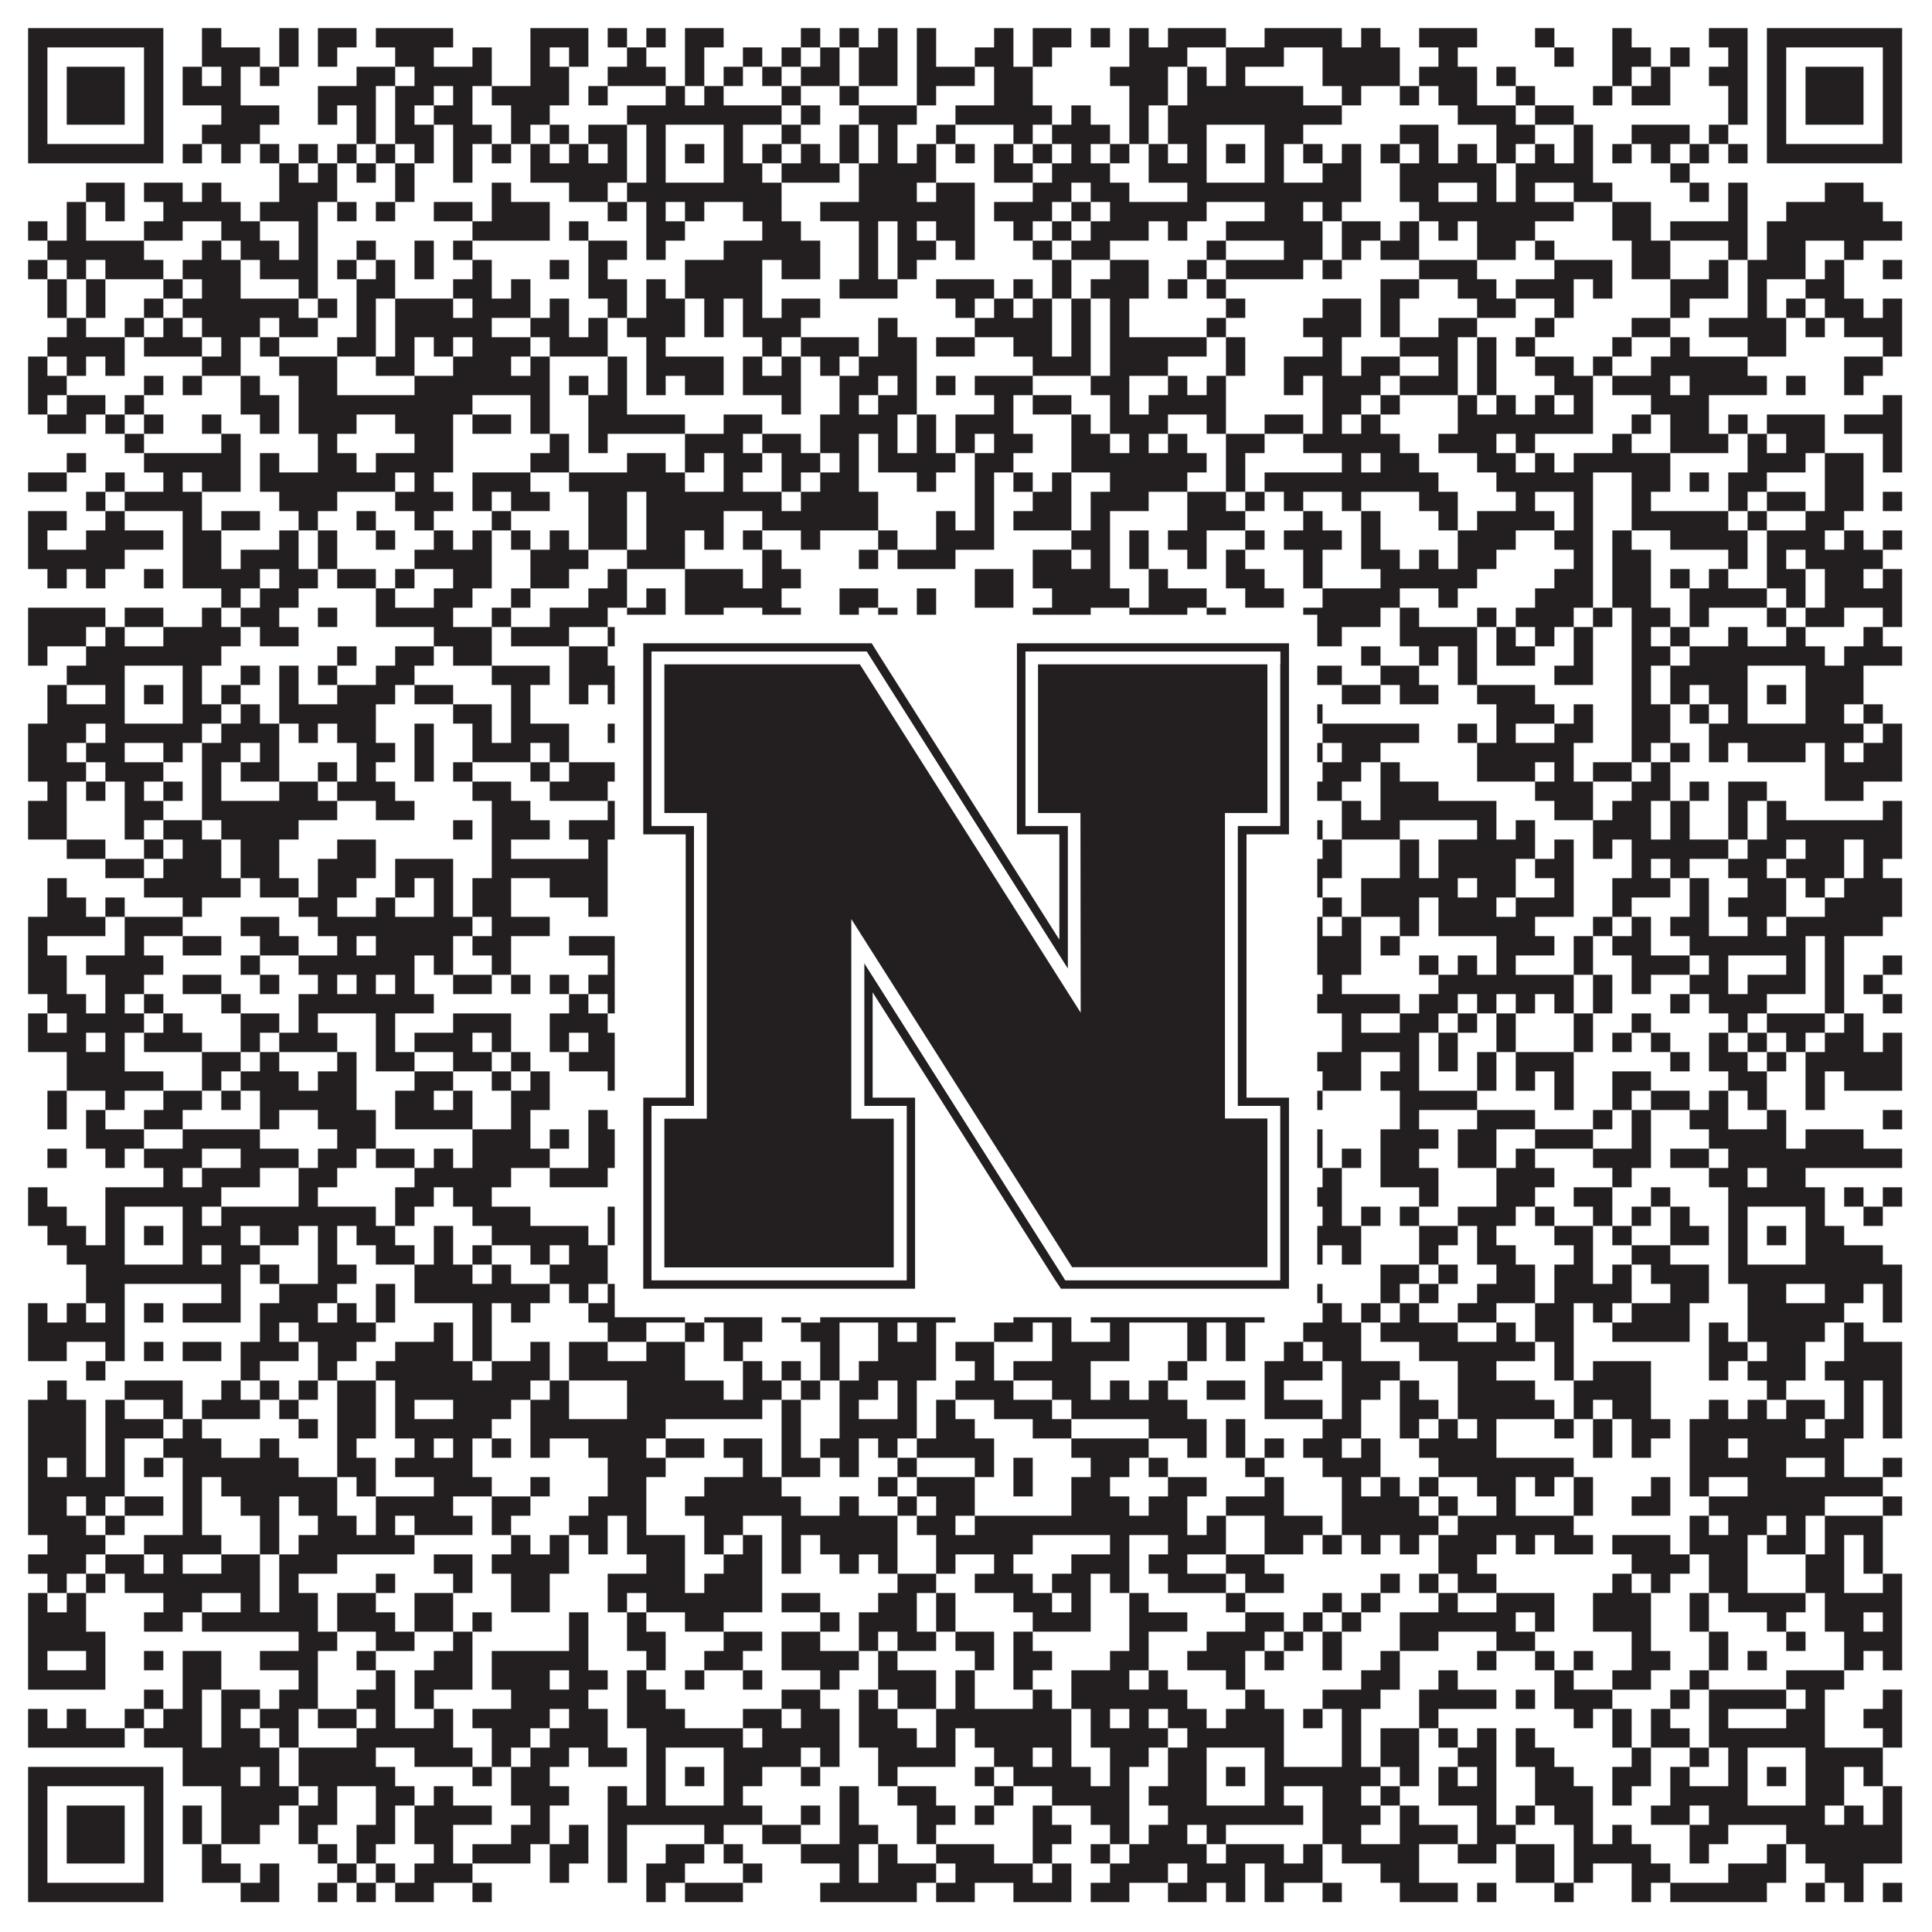
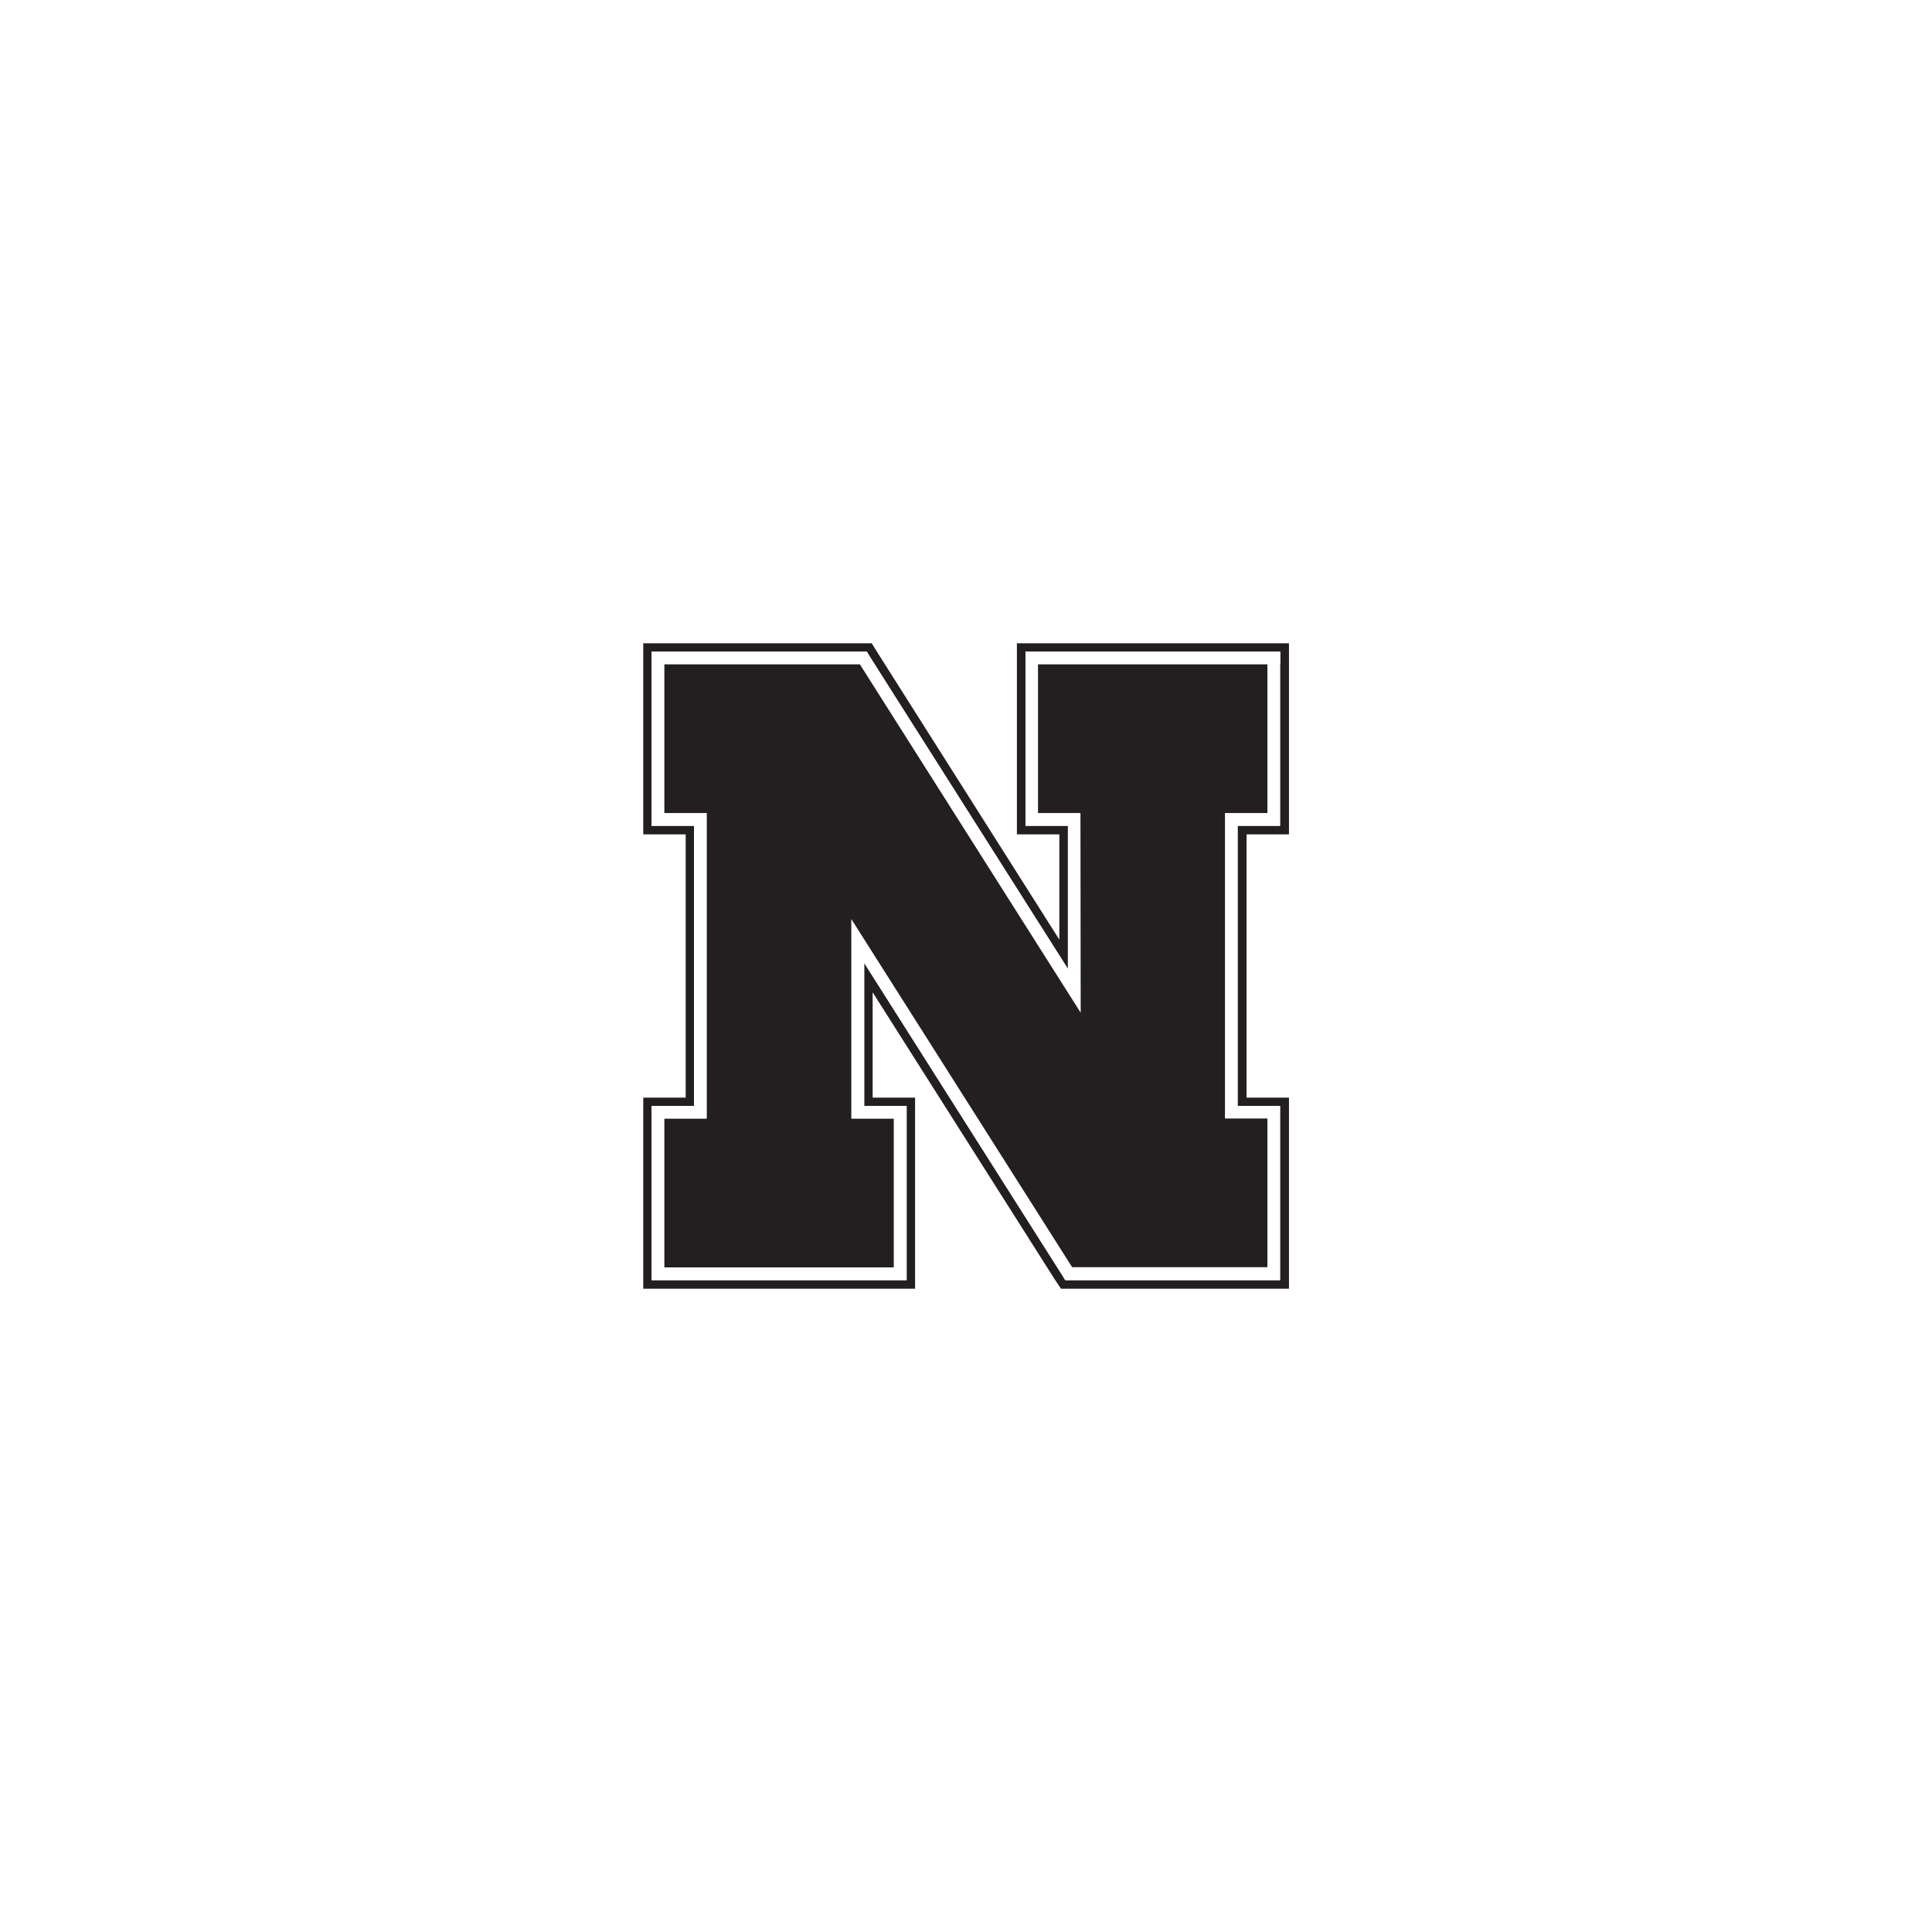
<svg xmlns="http://www.w3.org/2000/svg" version="1.1" width="1100px" height="1100px" viewBox="0 0 1100 1100">
  <rect x="0" y="0" width="1100" height="1100" fill="#ffffff" fill-opacity="1" />
-   <path fill="#231f20" fill-opacity="1" d="M16,16L93,16L93,27L16,27ZM115,16L126,16L126,27L115,27ZM159,16L170,16L170,27L159,27ZM181,16L203,16L203,27L181,27ZM214,16L258,16L258,27L214,27ZM302,16L335,16L335,27L302,27ZM346,16L357,16L357,27L346,27ZM368,16L379,16L379,27L368,27ZM390,16L412,16L412,27L390,27ZM456,16L467,16L467,27L456,27ZM478,16L489,16L489,27L478,27ZM500,16L511,16L511,27L500,27ZM522,16L533,16L533,27L522,27ZM566,16L577,16L577,27L566,27ZM588,16L610,16L610,27L588,27ZM621,16L632,16L632,27L621,27ZM643,16L654,16L654,27L643,27ZM665,16L698,16L698,27L665,27ZM720,16L764,16L764,27L720,27ZM775,16L786,16L786,27L775,27ZM808,16L841,16L841,27L808,27ZM874,16L885,16L885,27L874,27ZM918,16L929,16L929,27L918,27ZM973,16L995,16L995,27L973,27ZM1006,16L1083,16L1083,27L1006,27ZM16,27L27,27L27,38L16,38ZM82,27L93,27L93,38L82,38ZM115,27L148,27L148,38L115,38ZM159,27L170,27L170,38L159,38ZM181,27L192,27L192,38L181,38ZM225,27L247,27L247,38L225,38ZM269,27L280,27L280,38L269,38ZM302,27L313,27L313,38L302,38ZM324,27L335,27L335,38L324,38ZM357,27L368,27L368,38L357,38ZM390,27L401,27L401,38L390,38ZM423,27L434,27L434,38L423,38ZM445,27L456,27L456,38L445,38ZM467,27L478,27L478,38L467,38ZM489,27L511,27L511,38L489,38ZM522,27L533,27L533,38L522,38ZM555,27L577,27L577,38L555,38ZM588,27L599,27L599,38L588,38ZM643,27L676,27L676,38L643,38ZM698,27L731,27L731,38L698,38ZM753,27L797,27L797,38L753,38ZM819,27L830,27L830,38L819,38ZM885,27L896,27L896,38L885,38ZM918,27L940,27L940,38L918,38ZM951,27L962,27L962,38L951,38ZM984,27L995,27L995,38L984,38ZM1006,27L1017,27L1017,38L1006,38ZM1072,27L1083,27L1083,38L1072,38ZM16,38L27,38L27,49L16,49ZM38,38L71,38L71,49L38,49ZM82,38L93,38L93,49L82,49ZM104,38L115,38L115,49L104,49ZM126,38L137,38L137,49L126,49ZM148,38L159,38L159,49L148,49ZM203,38L225,38L225,49L203,49ZM236,38L280,38L280,49L236,49ZM302,38L324,38L324,49L302,49ZM346,38L379,38L379,49L346,49ZM390,38L401,38L401,49L390,49ZM412,38L423,38L423,49L412,49ZM434,38L445,38L445,49L434,49ZM456,38L478,38L478,49L456,49ZM489,38L511,38L511,49L489,49ZM522,38L555,38L555,49L522,49ZM566,38L588,38L588,49L566,49ZM632,38L665,38L665,49L632,49ZM676,38L687,38L687,49L676,49ZM698,38L709,38L709,49L698,49ZM753,38L797,38L797,49L753,49ZM808,38L841,38L841,49L808,49ZM852,38L863,38L863,49L852,49ZM918,38L929,38L929,49L918,49ZM940,38L951,38L951,49L940,49ZM973,38L995,38L995,49L973,49ZM1006,38L1017,38L1017,49L1006,49ZM1028,38L1061,38L1061,49L1028,49ZM1072,38L1083,38L1083,49L1072,49ZM16,49L27,49L27,60L16,60ZM38,49L71,49L71,60L38,60ZM82,49L93,49L93,60L82,60ZM104,49L137,49L137,60L104,60ZM181,49L214,49L214,60L181,60ZM225,49L247,49L247,60L225,60ZM258,49L269,49L269,60L258,60ZM280,49L324,49L324,60L280,60ZM335,49L346,49L346,60L335,60ZM379,49L390,49L390,60L379,60ZM401,49L412,49L412,60L401,60ZM445,49L456,49L456,60L445,60ZM478,49L489,49L489,60L478,60ZM522,49L533,49L533,60L522,60ZM566,49L588,49L588,60L566,60ZM643,49L665,49L665,60L643,60ZM676,49L742,49L742,60L676,60ZM764,49L775,49L775,60L764,60ZM797,49L808,49L808,60L797,60ZM819,49L841,49L841,60L819,60ZM863,49L874,49L874,60L863,60ZM907,49L918,49L918,60L907,60ZM929,49L951,49L951,60L929,60ZM984,49L995,49L995,60L984,60ZM1006,49L1017,49L1017,60L1006,60ZM1028,49L1061,49L1061,60L1028,60ZM1072,49L1083,49L1083,60L1072,60ZM16,60L27,60L27,71L16,71ZM38,60L71,60L71,71L38,71ZM82,60L93,60L93,71L82,71ZM126,60L159,60L159,71L126,71ZM181,60L192,60L192,71L181,71ZM203,60L214,60L214,71L203,71ZM225,60L236,60L236,71L225,71ZM247,60L269,60L269,71L247,71ZM291,60L313,60L313,71L291,71ZM357,60L445,60L445,71L357,71ZM456,60L467,60L467,71L456,71ZM489,60L522,60L522,71L489,71ZM544,60L599,60L599,71L544,71ZM610,60L621,60L621,71L610,71ZM643,60L654,60L654,71L643,71ZM665,60L764,60L764,71L665,71ZM830,60L863,60L863,71L830,71ZM874,60L896,60L896,71L874,71ZM984,60L995,60L995,71L984,71ZM1006,60L1017,60L1017,71L1006,71ZM1028,60L1061,60L1061,71L1028,71ZM1072,60L1083,60L1083,71L1072,71ZM16,71L27,71L27,82L16,82ZM82,71L93,71L93,82L82,82ZM115,71L148,71L148,82L115,82ZM203,71L214,71L214,82L203,82ZM225,71L247,71L247,82L225,82ZM258,71L280,71L280,82L258,82ZM291,71L302,71L302,82L291,82ZM313,71L324,71L324,82L313,82ZM335,71L357,71L357,82L335,82ZM368,71L379,71L379,82L368,82ZM412,71L423,71L423,82L412,82ZM445,71L456,71L456,82L445,82ZM478,71L489,71L489,82L478,82ZM500,71L511,71L511,82L500,82ZM533,71L544,71L544,82L533,82ZM577,71L588,71L588,82L577,82ZM599,71L632,71L632,82L599,82ZM643,71L654,71L654,82L643,82ZM665,71L687,71L687,82L665,82ZM720,71L742,71L742,82L720,82ZM797,71L819,71L819,82L797,82ZM852,71L874,71L874,82L852,82ZM896,71L907,71L907,82L896,82ZM929,71L962,71L962,82L929,82ZM973,71L984,71L984,82L973,82ZM1006,71L1017,71L1017,82L1006,82ZM1072,71L1083,71L1083,82L1072,82ZM16,82L93,82L93,93L16,93ZM104,82L115,82L115,93L104,93ZM126,82L137,82L137,93L126,93ZM148,82L159,82L159,93L148,93ZM170,82L181,82L181,93L170,93ZM192,82L203,82L203,93L192,93ZM214,82L225,82L225,93L214,93ZM236,82L247,82L247,93L236,93ZM258,82L269,82L269,93L258,93ZM280,82L291,82L291,93L280,93ZM302,82L313,82L313,93L302,93ZM324,82L335,82L335,93L324,93ZM346,82L357,82L357,93L346,93ZM368,82L379,82L379,93L368,93ZM390,82L401,82L401,93L390,93ZM412,82L423,82L423,93L412,93ZM434,82L445,82L445,93L434,93ZM456,82L467,82L467,93L456,93ZM478,82L489,82L489,93L478,93ZM500,82L511,82L511,93L500,93ZM522,82L533,82L533,93L522,93ZM544,82L555,82L555,93L544,93ZM566,82L577,82L577,93L566,93ZM588,82L599,82L599,93L588,93ZM610,82L621,82L621,93L610,93ZM632,82L643,82L643,93L632,93ZM654,82L665,82L665,93L654,93ZM676,82L687,82L687,93L676,93ZM698,82L709,82L709,93L698,93ZM720,82L731,82L731,93L720,93ZM742,82L753,82L753,93L742,93ZM764,82L775,82L775,93L764,93ZM786,82L797,82L797,93L786,93ZM808,82L819,82L819,93L808,93ZM830,82L841,82L841,93L830,93ZM852,82L863,82L863,93L852,93ZM874,82L885,82L885,93L874,93ZM896,82L907,82L907,93L896,93ZM918,82L929,82L929,93L918,93ZM940,82L951,82L951,93L940,93ZM962,82L973,82L973,93L962,93ZM984,82L995,82L995,93L984,93ZM1006,82L1083,82L1083,93L1006,93ZM159,93L170,93L170,104L159,104ZM181,93L192,93L192,104L181,104ZM203,93L214,93L214,104L203,104ZM225,93L236,93L236,104L225,104ZM258,93L269,93L269,104L258,104ZM302,93L357,93L357,104L302,104ZM368,93L379,93L379,104L368,104ZM412,93L434,93L434,104L412,104ZM445,93L478,93L478,104L445,104ZM489,93L533,93L533,104L489,104ZM566,93L588,93L588,104L566,104ZM599,93L632,93L632,104L599,104ZM654,93L687,93L687,104L654,104ZM720,93L731,93L731,104L720,104ZM753,93L775,93L775,104L753,104ZM797,93L852,93L852,104L797,104ZM863,93L907,93L907,104L863,104ZM951,93L962,93L962,104L951,104ZM49,104L71,104L71,115L49,115ZM82,104L104,104L104,115L82,115ZM115,104L126,104L126,115L115,115ZM159,104L192,104L192,115L159,115ZM225,104L236,104L236,115L225,115ZM280,104L291,104L291,115L280,115ZM324,104L346,104L346,115L324,115ZM357,104L445,104L445,115L357,115ZM489,104L522,104L522,115L489,115ZM533,104L555,104L555,115L533,115ZM588,104L610,104L610,115L588,115ZM621,104L643,104L643,115L621,115ZM676,104L775,104L775,115L676,115ZM797,104L819,104L819,115L797,115ZM841,104L852,104L852,115L841,115ZM863,104L874,104L874,115L863,115ZM896,104L918,104L918,115L896,115ZM962,104L973,104L973,115L962,115ZM984,104L995,104L995,115L984,115ZM1039,104L1061,104L1061,115L1039,115ZM38,115L49,115L49,126L38,126ZM60,115L71,115L71,126L60,126ZM93,115L137,115L137,126L93,126ZM148,115L181,115L181,126L148,126ZM192,115L203,115L203,126L192,126ZM214,115L225,115L225,126L214,126ZM247,115L269,115L269,126L247,126ZM280,115L313,115L313,126L280,126ZM346,115L357,115L357,126L346,126ZM368,115L379,115L379,126L368,126ZM390,115L401,115L401,126L390,126ZM423,115L445,115L445,126L423,126ZM467,115L555,115L555,126L467,126ZM566,115L599,115L599,126L566,126ZM610,115L621,115L621,126L610,126ZM632,115L687,115L687,126L632,126ZM720,115L742,115L742,126L720,126ZM753,115L764,115L764,126L753,126ZM808,115L896,115L896,126L808,126ZM918,115L940,115L940,126L918,126ZM984,115L995,115L995,126L984,126ZM1017,115L1072,115L1072,126L1017,126ZM16,126L27,126L27,137L16,137ZM38,126L49,126L49,137L38,137ZM82,126L104,126L104,137L82,137ZM126,126L148,126L148,137L126,137ZM170,126L181,126L181,137L170,137ZM269,126L313,126L313,137L269,137ZM324,126L335,126L335,137L324,137ZM368,126L390,126L390,137L368,137ZM434,126L456,126L456,137L434,137ZM489,126L500,126L500,137L489,137ZM511,126L522,126L522,137L511,137ZM533,126L555,126L555,137L533,137ZM577,126L588,126L588,137L577,137ZM599,126L610,126L610,137L599,137ZM621,126L654,126L654,137L621,137ZM665,126L676,126L676,137L665,137ZM698,126L753,126L753,137L698,137ZM764,126L786,126L786,137L764,137ZM797,126L808,126L808,137L797,137ZM819,126L830,126L830,137L819,137ZM841,126L874,126L874,137L841,137ZM918,126L940,126L940,137L918,137ZM951,126L995,126L995,137L951,137ZM1006,126L1083,126L1083,137L1006,137ZM27,137L82,137L82,148L27,148ZM115,137L126,137L126,148L115,148ZM137,137L159,137L159,148L137,148ZM170,137L181,137L181,148L170,148ZM203,137L214,137L214,148L203,148ZM236,137L247,137L247,148L236,148ZM258,137L269,137L269,148L258,148ZM335,137L357,137L357,148L335,148ZM368,137L379,137L379,148L368,148ZM412,137L467,137L467,148L412,148ZM489,137L500,137L500,148L489,148ZM511,137L533,137L533,148L511,148ZM544,137L555,137L555,148L544,148ZM588,137L599,137L599,148L588,148ZM610,137L632,137L632,148L610,148ZM687,137L698,137L698,148L687,148ZM731,137L753,137L753,148L731,148ZM764,137L775,137L775,148L764,148ZM786,137L808,137L808,148L786,148ZM841,137L863,137L863,148L841,148ZM874,137L885,137L885,148L874,148ZM929,137L951,137L951,148L929,148ZM984,137L995,137L995,148L984,148ZM1006,137L1028,137L1028,148L1006,148ZM1050,137L1061,137L1061,148L1050,148ZM16,148L27,148L27,159L16,159ZM38,148L49,148L49,159L38,159ZM60,148L93,148L93,159L60,159ZM104,148L137,148L137,159L104,159ZM148,148L181,148L181,159L148,159ZM192,148L203,148L203,159L192,159ZM214,148L225,148L225,159L214,159ZM236,148L247,148L247,159L236,159ZM269,148L280,148L280,159L269,159ZM313,148L324,148L324,159L313,159ZM335,148L346,148L346,159L335,159ZM390,148L434,148L434,159L390,159ZM445,148L467,148L467,159L445,159ZM489,148L500,148L500,159L489,159ZM511,148L522,148L522,159L511,159ZM599,148L610,148L610,159L599,159ZM632,148L654,148L654,159L632,159ZM676,148L687,148L687,159L676,159ZM698,148L742,148L742,159L698,159ZM753,148L764,148L764,159L753,159ZM808,148L841,148L841,159L808,159ZM885,148L918,148L918,159L885,159ZM929,148L951,148L951,159L929,159ZM973,148L984,148L984,159L973,159ZM995,148L1028,148L1028,159L995,159ZM1039,148L1050,148L1050,159L1039,159ZM1072,148L1083,148L1083,159L1072,159ZM27,159L38,159L38,170L27,170ZM49,159L60,159L60,170L49,170ZM93,159L104,159L104,170L93,170ZM115,159L137,159L137,170L115,170ZM170,159L181,159L181,170L170,170ZM203,159L225,159L225,170L203,170ZM258,159L280,159L280,170L258,170ZM291,159L302,159L302,170L291,170ZM335,159L357,159L357,170L335,170ZM368,159L379,159L379,170L368,170ZM390,159L434,159L434,170L390,170ZM478,159L511,159L511,170L478,170ZM533,159L566,159L566,170L533,170ZM577,159L588,159L588,170L577,170ZM599,159L610,159L610,170L599,170ZM621,159L654,159L654,170L621,170ZM665,159L676,159L676,170L665,170ZM687,159L698,159L698,170L687,170ZM786,159L808,159L808,170L786,170ZM830,159L852,159L852,170L830,170ZM863,159L896,159L896,170L863,170ZM907,159L918,159L918,170L907,170ZM951,159L984,159L984,170L951,170ZM995,159L1006,159L1006,170L995,170ZM1028,159L1050,159L1050,170L1028,170ZM27,170L38,170L38,181L27,181ZM49,170L60,170L60,181L49,181ZM82,170L93,170L93,181L82,181ZM104,170L170,170L170,181L104,181ZM181,170L192,170L192,181L181,181ZM203,170L214,170L214,181L203,181ZM225,170L258,170L258,181L225,181ZM269,170L302,170L302,181L269,181ZM313,170L324,170L324,181L313,181ZM346,170L357,170L357,181L346,181ZM368,170L390,170L390,181L368,181ZM401,170L412,170L412,181L401,181ZM423,170L434,170L434,181L423,181ZM445,170L467,170L467,181L445,181ZM544,170L555,170L555,181L544,181ZM566,170L577,170L577,181L566,181ZM588,170L599,170L599,181L588,181ZM610,170L621,170L621,181L610,181ZM632,170L643,170L643,181L632,181ZM698,170L709,170L709,181L698,181ZM753,170L775,170L775,181L753,181ZM786,170L797,170L797,181L786,181ZM841,170L863,170L863,181L841,181ZM885,170L896,170L896,181L885,181ZM951,170L962,170L962,181L951,181ZM995,170L1006,170L1006,181L995,181ZM1017,170L1028,170L1028,181L1017,181ZM1039,170L1061,170L1061,181L1039,181ZM1072,170L1083,170L1083,181L1072,181ZM38,181L49,181L49,192L38,192ZM71,181L82,181L82,192L71,192ZM93,181L104,181L104,192L93,192ZM115,181L148,181L148,192L115,192ZM159,181L181,181L181,192L159,192ZM203,181L214,181L214,192L203,192ZM225,181L280,181L280,192L225,192ZM302,181L324,181L324,192L302,192ZM335,181L346,181L346,192L335,192ZM357,181L390,181L390,192L357,192ZM401,181L412,181L412,192L401,192ZM423,181L456,181L456,192L423,192ZM500,181L511,181L511,192L500,192ZM555,181L599,181L599,192L555,192ZM610,181L621,181L621,192L610,192ZM632,181L643,181L643,192L632,192ZM687,181L698,181L698,192L687,192ZM742,181L775,181L775,192L742,192ZM786,181L797,181L797,192L786,192ZM819,181L841,181L841,192L819,192ZM874,181L885,181L885,192L874,192ZM929,181L951,181L951,192L929,192ZM973,181L1017,181L1017,192L973,192ZM1028,181L1039,181L1039,192L1028,192ZM1050,181L1083,181L1083,192L1050,192ZM27,192L71,192L71,203L27,203ZM82,192L115,192L115,203L82,203ZM126,192L137,192L137,203L126,203ZM148,192L159,192L159,203L148,203ZM192,192L214,192L214,203L192,203ZM225,192L236,192L236,203L225,203ZM247,192L258,192L258,203L247,203ZM269,192L302,192L302,203L269,203ZM313,192L346,192L346,203L313,203ZM368,192L379,192L379,203L368,203ZM434,192L445,192L445,203L434,203ZM456,192L489,192L489,203L456,203ZM500,192L522,192L522,203L500,203ZM533,192L555,192L555,203L533,203ZM577,192L599,192L599,203L577,203ZM610,192L621,192L621,203L610,203ZM632,192L687,192L687,203L632,203ZM698,192L709,192L709,203L698,203ZM753,192L764,192L764,203L753,203ZM797,192L830,192L830,203L797,203ZM841,192L852,192L852,203L841,203ZM863,192L874,192L874,203L863,203ZM918,192L929,192L929,203L918,203ZM951,192L962,192L962,203L951,203ZM995,192L1017,192L1017,203L995,203ZM1072,192L1083,192L1083,203L1072,203ZM16,203L27,203L27,214L16,214ZM38,203L49,203L49,214L38,214ZM60,203L71,203L71,214L60,214ZM115,203L137,203L137,214L115,214ZM159,203L192,203L192,214L159,214ZM214,203L236,203L236,214L214,214ZM258,203L291,203L291,214L258,214ZM302,203L313,203L313,214L302,214ZM346,203L357,203L357,214L346,214ZM368,203L412,203L412,214L368,214ZM423,203L434,203L434,214L423,214ZM445,203L456,203L456,214L445,214ZM467,203L478,203L478,214L467,214ZM489,203L522,203L522,214L489,214ZM588,203L621,203L621,214L588,214ZM632,203L665,203L665,214L632,214ZM698,203L709,203L709,214L698,214ZM731,203L764,203L764,214L731,214ZM775,203L797,203L797,214L775,214ZM819,203L830,203L830,214L819,214ZM841,203L852,203L852,214L841,214ZM874,203L896,203L896,214L874,214ZM907,203L918,203L918,214L907,214ZM940,203L995,203L995,214L940,214ZM1050,203L1072,203L1072,214L1050,214ZM16,214L38,214L38,225L16,225ZM82,214L93,214L93,225L82,225ZM104,214L115,214L115,225L104,225ZM137,214L148,214L148,225L137,225ZM170,214L192,214L192,225L170,225ZM236,214L313,214L313,225L236,225ZM324,214L335,214L335,225L324,225ZM346,214L357,214L357,225L346,225ZM368,214L379,214L379,225L368,225ZM390,214L412,214L412,225L390,225ZM423,214L456,214L456,225L423,225ZM478,214L500,214L500,225L478,225ZM511,214L522,214L522,225L511,225ZM533,214L544,214L544,225L533,225ZM555,214L588,214L588,225L555,225ZM621,214L643,214L643,225L621,225ZM665,214L676,214L676,225L665,225ZM687,214L698,214L698,225L687,225ZM731,214L742,214L742,225L731,225ZM753,214L786,214L786,225L753,225ZM797,214L830,214L830,225L797,225ZM841,214L852,214L852,225L841,225ZM885,214L907,214L907,225L885,225ZM918,214L951,214L951,225L918,225ZM962,214L1006,214L1006,225L962,225ZM1017,214L1028,214L1028,225L1017,225ZM1050,214L1061,214L1061,225L1050,225ZM16,225L27,225L27,236L16,236ZM38,225L60,225L60,236L38,236ZM71,225L82,225L82,236L71,236ZM137,225L159,225L159,236L137,236ZM170,225L269,225L269,236L170,236ZM302,225L313,225L313,236L302,236ZM335,225L357,225L357,236L335,236ZM445,225L456,225L456,236L445,236ZM478,225L489,225L489,236L478,236ZM500,225L522,225L522,236L500,236ZM566,225L577,225L577,236L566,236ZM588,225L610,225L610,236L588,236ZM632,225L643,225L643,236L632,236ZM654,225L698,225L698,236L654,236ZM753,225L775,225L775,236L753,236ZM786,225L797,225L797,236L786,236ZM830,225L841,225L841,236L830,236ZM852,225L863,225L863,236L852,236ZM874,225L885,225L885,236L874,236ZM896,225L907,225L907,236L896,236ZM940,225L973,225L973,236L940,236ZM1072,225L1083,225L1083,236L1072,236ZM27,236L49,236L49,247L27,247ZM60,236L71,236L71,247L60,247ZM82,236L93,236L93,247L82,247ZM115,236L126,236L126,247L115,247ZM148,236L159,236L159,247L148,247ZM170,236L203,236L203,247L170,247ZM225,236L258,236L258,247L225,247ZM269,236L291,236L291,247L269,247ZM302,236L313,236L313,247L302,247ZM335,236L390,236L390,247L335,247ZM412,236L434,236L434,247L412,247ZM467,236L511,236L511,247L467,247ZM522,236L533,236L533,247L522,247ZM544,236L577,236L577,247L544,247ZM610,236L621,236L621,247L610,247ZM632,236L665,236L665,247L632,247ZM687,236L698,236L698,247L687,247ZM720,236L742,236L742,247L720,247ZM753,236L764,236L764,247L753,247ZM775,236L786,236L786,247L775,247ZM830,236L907,236L907,247L830,247ZM929,236L940,236L940,247L929,247ZM951,236L973,236L973,247L951,247ZM984,236L995,236L995,247L984,247ZM1006,236L1039,236L1039,247L1006,247ZM1050,236L1083,236L1083,247L1050,247ZM71,247L82,247L82,258L71,258ZM126,247L137,247L137,258L126,258ZM181,247L192,247L192,258L181,258ZM236,247L258,247L258,258L236,258ZM313,247L324,247L324,258L313,258ZM335,247L346,247L346,258L335,258ZM390,247L423,247L423,258L390,258ZM434,247L456,247L456,258L434,258ZM467,247L489,247L489,258L467,258ZM500,247L511,247L511,258L500,258ZM522,247L533,247L533,258L522,258ZM544,247L555,247L555,258L544,258ZM566,247L588,247L588,258L566,258ZM610,247L632,247L632,258L610,258ZM643,247L654,247L654,258L643,258ZM665,247L676,247L676,258L665,258ZM698,247L720,247L720,258L698,258ZM742,247L797,247L797,258L742,258ZM819,247L852,247L852,258L819,258ZM863,247L874,247L874,258L863,258ZM918,247L929,247L929,258L918,258ZM951,247L984,247L984,258L951,258ZM995,247L1006,247L1006,258L995,258ZM1017,247L1039,247L1039,258L1017,258ZM1072,247L1083,247L1083,258L1072,258ZM38,258L49,258L49,269L38,269ZM82,258L137,258L137,269L82,269ZM148,258L159,258L159,269L148,269ZM181,258L203,258L203,269L181,269ZM214,258L258,258L258,269L214,269ZM302,258L324,258L324,269L302,269ZM357,258L379,258L379,269L357,269ZM390,258L401,258L401,269L390,269ZM412,258L434,258L434,269L412,269ZM445,258L467,258L467,269L445,269ZM478,258L489,258L489,269L478,269ZM500,258L544,258L544,269L500,269ZM555,258L577,258L577,269L555,269ZM610,258L687,258L687,269L610,269ZM698,258L709,258L709,269L698,269ZM764,258L775,258L775,269L764,269ZM786,258L808,258L808,269L786,269ZM841,258L863,258L863,269L841,269ZM874,258L885,258L885,269L874,269ZM896,258L951,258L951,269L896,269ZM995,258L1028,258L1028,269L995,269ZM1039,258L1061,258L1061,269L1039,269ZM1072,258L1083,258L1083,269L1072,269ZM16,269L38,269L38,280L16,280ZM60,269L71,269L71,280L60,280ZM93,269L104,269L104,280L93,280ZM115,269L137,269L137,280L115,280ZM148,269L225,269L225,280L148,280ZM236,269L247,269L247,280L236,280ZM269,269L302,269L302,280L269,280ZM324,269L390,269L390,280L324,280ZM412,269L423,269L423,280L412,280ZM445,269L456,269L456,280L445,280ZM467,269L489,269L489,280L467,280ZM522,269L533,269L533,280L522,280ZM555,269L566,269L566,280L555,280ZM577,269L588,269L588,280L577,280ZM599,269L610,269L610,280L599,280ZM632,269L676,269L676,280L632,280ZM698,269L709,269L709,280L698,280ZM720,269L819,269L819,280L720,280ZM852,269L907,269L907,280L852,280ZM929,269L951,269L951,280L929,280ZM962,269L973,269L973,280L962,280ZM984,269L1006,269L1006,280L984,280ZM1039,269L1061,269L1061,280L1039,280ZM49,280L60,280L60,291L49,291ZM71,280L115,280L115,291L71,291ZM159,280L192,280L192,291L159,291ZM225,280L258,280L258,291L225,291ZM269,280L280,280L280,291L269,291ZM291,280L313,280L313,291L291,291ZM335,280L357,280L357,291L335,291ZM368,280L445,280L445,291L368,291ZM456,280L500,280L500,291L456,291ZM555,280L566,280L566,291L555,291ZM588,280L610,280L610,291L588,291ZM621,280L654,280L654,291L621,291ZM676,280L698,280L698,291L676,291ZM709,280L720,280L720,291L709,291ZM731,280L742,280L742,291L731,291ZM764,280L775,280L775,291L764,291ZM808,280L830,280L830,291L808,291ZM863,280L874,280L874,291L863,291ZM896,280L907,280L907,291L896,291ZM929,280L940,280L940,291L929,291ZM984,280L995,280L995,291L984,291ZM1006,280L1028,280L1028,291L1006,291ZM1039,280L1061,280L1061,291L1039,291ZM1072,280L1083,280L1083,291L1072,291ZM16,291L38,291L38,302L16,302ZM60,291L71,291L71,302L60,302ZM104,291L115,291L115,302L104,302ZM126,291L148,291L148,302L126,302ZM170,291L181,291L181,302L170,302ZM203,291L214,291L214,302L203,302ZM236,291L247,291L247,302L236,302ZM280,291L291,291L291,302L280,302ZM335,291L357,291L357,302L335,302ZM368,291L412,291L412,302L368,302ZM434,291L500,291L500,302L434,302ZM533,291L544,291L544,302L533,302ZM555,291L566,291L566,302L555,302ZM577,291L610,291L610,302L577,302ZM621,291L632,291L632,302L621,302ZM676,291L709,291L709,302L676,302ZM742,291L753,291L753,302L742,302ZM775,291L786,291L786,302L775,302ZM819,291L830,291L830,302L819,302ZM841,291L885,291L885,302L841,302ZM896,291L907,291L907,302L896,302ZM929,291L984,291L984,302L929,302ZM995,291L1006,291L1006,302L995,302ZM1028,291L1050,291L1050,302L1028,302ZM16,302L27,302L27,313L16,313ZM49,302L93,302L93,313L49,313ZM104,302L126,302L126,313L104,313ZM159,302L170,302L170,313L159,313ZM181,302L192,302L192,313L181,313ZM214,302L225,302L225,313L214,313ZM247,302L258,302L258,313L247,313ZM269,302L280,302L280,313L269,313ZM291,302L302,302L302,313L291,313ZM313,302L324,302L324,313L313,313ZM335,302L357,302L357,313L335,313ZM368,302L390,302L390,313L368,313ZM401,302L412,302L412,313L401,313ZM423,302L434,302L434,313L423,313ZM456,302L467,302L467,313L456,313ZM500,302L511,302L511,313L500,313ZM533,302L566,302L566,313L533,313ZM610,302L632,302L632,313L610,313ZM643,302L654,302L654,313L643,313ZM665,302L687,302L687,313L665,313ZM709,302L720,302L720,313L709,313ZM731,302L764,302L764,313L731,313ZM775,302L786,302L786,313L775,313ZM830,302L863,302L863,313L830,313ZM885,302L907,302L907,313L885,313ZM918,302L929,302L929,313L918,313ZM951,302L995,302L995,313L951,313ZM1006,302L1039,302L1039,313L1006,313ZM1050,302L1061,302L1061,313L1050,313ZM1072,302L1083,302L1083,313L1072,313ZM16,313L71,313L71,324L16,324ZM104,313L126,313L126,324L104,324ZM137,313L170,313L170,324L137,324ZM181,313L192,313L192,324L181,324ZM236,313L280,313L280,324L236,324ZM302,313L335,313L335,324L302,324ZM357,313L390,313L390,324L357,324ZM434,313L445,313L445,324L434,324ZM489,313L500,313L500,324L489,324ZM511,313L544,313L544,324L511,324ZM588,313L610,313L610,324L588,324ZM621,313L632,313L632,324L621,324ZM643,313L654,313L654,324L643,324ZM676,313L687,313L687,324L676,324ZM698,313L709,313L709,324L698,324ZM742,313L753,313L753,324L742,324ZM775,313L797,313L797,324L775,324ZM808,313L819,313L819,324L808,324ZM830,313L852,313L852,324L830,324ZM896,313L907,313L907,324L896,324ZM918,313L940,313L940,324L918,324ZM984,313L995,313L995,324L984,324ZM1006,313L1017,313L1017,324L1006,324ZM1028,313L1072,313L1072,324L1028,324ZM27,324L38,324L38,335L27,335ZM49,324L60,324L60,335L49,335ZM82,324L93,324L93,335L82,335ZM104,324L148,324L148,335L104,335ZM159,324L181,324L181,335L159,335ZM192,324L214,324L214,335L192,335ZM225,324L236,324L236,335L225,335ZM258,324L280,324L280,335L258,335ZM302,324L324,324L324,335L302,335ZM346,324L357,324L357,335L346,335ZM390,324L423,324L423,335L390,335ZM434,324L456,324L456,335L434,335ZM555,324L577,324L577,335L555,335ZM588,324L632,324L632,335L588,335ZM654,324L665,324L665,335L654,335ZM698,324L720,324L720,335L698,335ZM742,324L753,324L753,335L742,335ZM786,324L841,324L841,335L786,335ZM885,324L907,324L907,335L885,335ZM918,324L940,324L940,335L918,335ZM951,324L962,324L962,335L951,335ZM973,324L984,324L984,335L973,335ZM1006,324L1028,324L1028,335L1006,335ZM1039,324L1061,324L1061,335L1039,335ZM1072,324L1083,324L1083,335L1072,335ZM126,335L137,335L137,346L126,346ZM148,335L170,335L170,346L148,346ZM214,335L225,335L225,346L214,346ZM247,335L269,335L269,346L247,346ZM291,335L302,335L302,346L291,346ZM335,335L357,335L357,346L335,346ZM368,335L379,335L379,346L368,346ZM390,335L445,335L445,346L390,346ZM478,335L500,335L500,346L478,346ZM522,335L533,335L533,346L522,346ZM555,335L577,335L577,346L555,346ZM599,335L643,335L643,346L599,346ZM654,335L687,335L687,346L654,346ZM709,335L731,335L731,346L709,346ZM753,335L797,335L797,346L753,346ZM819,335L830,335L830,346L819,346ZM874,335L907,335L907,346L874,346ZM918,335L940,335L940,346L918,346ZM962,335L1006,335L1006,346L962,346ZM1017,335L1028,335L1028,346L1017,346ZM1039,335L1083,335L1083,346L1039,346ZM16,346L60,346L60,357L16,357ZM71,346L93,346L93,357L71,357ZM115,346L126,346L126,357L115,357ZM137,346L159,346L159,357L137,357ZM181,346L192,346L192,357L181,357ZM214,346L258,346L258,357L214,357ZM280,346L291,346L291,357L280,357ZM313,346L346,346L346,357L313,357ZM357,346L379,346L379,357L357,357ZM390,346L412,346L412,357L390,357ZM434,346L456,346L456,357L434,357ZM478,346L489,346L489,357L478,357ZM500,346L511,346L511,357L500,357ZM522,346L533,346L533,357L522,357ZM588,346L621,346L621,357L588,357ZM643,346L676,346L676,357L643,357ZM687,346L698,346L698,357L687,357ZM742,346L786,346L786,357L742,357ZM797,346L808,346L808,357L797,357ZM841,346L852,346L852,357L841,357ZM863,346L896,346L896,357L863,357ZM907,346L918,346L918,357L907,357ZM929,346L951,346L951,357L929,357ZM962,346L973,346L973,357L962,357ZM1006,346L1017,346L1017,357L1006,357ZM1028,346L1050,346L1050,357L1028,357ZM1072,346L1083,346L1083,357L1072,357ZM16,357L49,357L49,368L16,368ZM60,357L71,357L71,368L60,368ZM93,357L137,357L137,368L93,368ZM148,357L170,357L170,368L148,368ZM247,357L280,357L280,368L247,368ZM291,357L324,357L324,368L291,368ZM346,357L390,357L390,368L346,368ZM401,357L412,357L412,368L401,368ZM423,357L445,357L445,368L423,368ZM456,357L500,357L500,368L456,368ZM511,357L533,357L533,368L511,368ZM544,357L599,357L599,368L544,368ZM621,357L632,357L632,368L621,368ZM643,357L654,357L654,368L643,368ZM731,357L764,357L764,368L731,368ZM797,357L841,357L841,368L797,368ZM852,357L863,357L863,368L852,368ZM874,357L885,357L885,368L874,368ZM896,357L907,357L907,368L896,368ZM929,357L940,357L940,368L929,368ZM951,357L962,357L962,368L951,368ZM984,357L995,357L995,368L984,368ZM1017,357L1028,357L1028,368L1017,368ZM1061,357L1072,357L1072,368L1061,368ZM16,368L27,368L27,379L16,379ZM49,368L126,368L126,379L49,379ZM192,368L203,368L203,379L192,379ZM225,368L247,368L247,379L225,379ZM258,368L280,368L280,379L258,379ZM324,368L346,368L346,379L324,379ZM357,368L434,368L434,379L357,379ZM456,368L478,368L478,379L456,379ZM511,368L533,368L533,379L511,379ZM544,368L566,368L566,379L544,379ZM588,368L599,368L599,379L588,379ZM610,368L621,368L621,379L610,379ZM643,368L654,368L654,379L643,379ZM665,368L742,368L742,379L665,379ZM775,368L786,368L786,379L775,379ZM808,368L819,368L819,379L808,379ZM830,368L841,368L841,379L830,379ZM852,368L874,368L874,379L852,379ZM896,368L907,368L907,379L896,379ZM929,368L951,368L951,379L929,379ZM962,368L1039,368L1039,379L962,379ZM1050,368L1083,368L1083,379L1050,379ZM38,379L71,379L71,390L38,390ZM104,379L115,379L115,390L104,390ZM137,379L148,379L148,390L137,390ZM159,379L170,379L170,390L159,390ZM181,379L192,379L192,390L181,390ZM214,379L236,379L236,390L214,390ZM280,379L313,379L313,390L280,390ZM324,379L379,379L379,390L324,390ZM412,379L423,379L423,390L412,390ZM434,379L445,379L445,390L434,390ZM489,379L500,379L500,390L489,390ZM522,379L544,379L544,390L522,390ZM588,379L643,379L643,390L588,390ZM654,379L687,379L687,390L654,390ZM720,379L764,379L764,390L720,390ZM786,379L808,379L808,390L786,390ZM830,379L841,379L841,390L830,390ZM885,379L907,379L907,390L885,390ZM929,379L940,379L940,390L929,390ZM951,379L995,379L995,390L951,390ZM1028,379L1061,379L1061,390L1028,390ZM27,390L38,390L38,401L27,401ZM60,390L71,390L71,401L60,401ZM82,390L93,390L93,401L82,401ZM104,390L115,390L115,401L104,401ZM126,390L137,390L137,401L126,401ZM159,390L170,390L170,401L159,401ZM192,390L225,390L225,401L192,401ZM236,390L258,390L258,401L236,401ZM291,390L302,390L302,401L291,401ZM324,390L335,390L335,401L324,401ZM346,390L357,390L357,401L346,401ZM368,390L379,390L379,401L368,401ZM390,390L401,390L401,401L390,401ZM412,390L423,390L423,401L412,401ZM434,390L445,390L445,401L434,401ZM456,390L467,390L467,401L456,401ZM478,390L511,390L511,401L478,401ZM522,390L566,390L566,401L522,401ZM577,390L588,390L588,401L577,401ZM599,390L610,390L610,401L599,401ZM621,390L654,390L654,401L621,401ZM665,390L687,390L687,401L665,401ZM698,390L709,390L709,401L698,401ZM720,390L742,390L742,401L720,401ZM764,390L786,390L786,401L764,401ZM797,390L819,390L819,401L797,401ZM841,390L874,390L874,401L841,401ZM929,390L940,390L940,401L929,401ZM951,390L962,390L962,401L951,401ZM973,390L995,390L995,401L973,401ZM1006,390L1017,390L1017,401L1006,401ZM1028,390L1061,390L1061,401L1028,401ZM27,401L71,401L71,412L27,412ZM104,401L126,401L126,412L104,412ZM137,401L148,401L148,412L137,412ZM159,401L214,401L214,412L159,412ZM258,401L280,401L280,412L258,412ZM291,401L302,401L302,412L291,412ZM357,401L379,401L379,412L357,412ZM412,401L423,401L423,412L412,412ZM445,401L478,401L478,412L445,412ZM500,401L511,401L511,412L500,412ZM555,401L577,401L577,412L555,412ZM588,401L599,401L599,412L588,412ZM610,401L632,401L632,412L610,412ZM654,401L665,401L665,412L654,412ZM676,401L687,401L687,412L676,412ZM720,401L731,401L731,412L720,412ZM742,401L753,401L753,412L742,412ZM852,401L885,401L885,412L852,412ZM896,401L907,401L907,412L896,412ZM929,401L951,401L951,412L929,412ZM962,401L973,401L973,412L962,412ZM984,401L995,401L995,412L984,412ZM1028,401L1050,401L1050,412L1028,412ZM1061,401L1072,401L1072,412L1061,412ZM16,412L49,412L49,423L16,423ZM60,412L115,412L115,423L60,423ZM126,412L159,412L159,423L126,423ZM170,412L181,412L181,423L170,423ZM192,412L214,412L214,423L192,423ZM236,412L247,412L247,423L236,423ZM269,412L280,412L280,423L269,423ZM291,412L324,412L324,423L291,423ZM346,412L423,412L423,423L346,423ZM445,412L456,412L456,423L445,423ZM478,412L489,412L489,423L478,423ZM511,412L522,412L522,423L511,423ZM533,412L555,412L555,423L533,423ZM566,412L588,412L588,423L566,423ZM610,412L621,412L621,423L610,423ZM643,412L665,412L665,423L643,423ZM676,412L731,412L731,423L676,423ZM753,412L808,412L808,423L753,423ZM830,412L841,412L841,423L830,423ZM852,412L863,412L863,423L852,423ZM885,412L907,412L907,423L885,423ZM929,412L951,412L951,423L929,423ZM973,412L1061,412L1061,423L973,423ZM1072,412L1083,412L1083,423L1072,423ZM16,423L38,423L38,434L16,434ZM49,423L71,423L71,434L49,434ZM93,423L104,423L104,434L93,434ZM115,423L137,423L137,434L115,434ZM148,423L159,423L159,434L148,434ZM203,423L225,423L225,434L203,434ZM236,423L247,423L247,434L236,434ZM269,423L302,423L302,434L269,434ZM313,423L324,423L324,434L313,434ZM379,423L390,423L390,434L379,434ZM401,423L412,423L412,434L401,434ZM456,423L467,423L467,434L456,434ZM489,423L511,423L511,434L489,434ZM522,423L533,423L533,434L522,434ZM555,423L588,423L588,434L555,434ZM599,423L621,423L621,434L599,434ZM632,423L643,423L643,434L632,434ZM654,423L676,423L676,434L654,434ZM698,423L709,423L709,434L698,434ZM731,423L753,423L753,434L731,434ZM764,423L786,423L786,434L764,434ZM841,423L896,423L896,434L841,434ZM929,423L940,423L940,434L929,434ZM951,423L962,423L962,434L951,434ZM973,423L984,423L984,434L973,434ZM995,423L1028,423L1028,434L995,434ZM1039,423L1050,423L1050,434L1039,434ZM1061,423L1083,423L1083,434L1061,434ZM16,434L49,434L49,445L16,445ZM60,434L93,434L93,445L60,445ZM115,434L126,434L126,445L115,445ZM137,434L159,434L159,445L137,445ZM181,434L192,434L192,445L181,445ZM203,434L214,434L214,445L203,445ZM236,434L247,434L247,445L236,445ZM258,434L269,434L269,445L258,445ZM302,434L313,434L313,445L302,445ZM324,434L368,434L368,445L324,445ZM379,434L401,434L401,445L379,445ZM423,434L445,434L445,445L423,445ZM489,434L511,434L511,445L489,445ZM533,434L566,434L566,445L533,445ZM610,434L621,434L621,445L610,445ZM632,434L687,434L687,445L632,445ZM709,434L720,434L720,445L709,445ZM753,434L775,434L775,445L753,445ZM786,434L797,434L797,445L786,445ZM841,434L874,434L874,445L841,445ZM885,434L896,434L896,445L885,445ZM907,434L929,434L929,445L907,445ZM940,434L951,434L951,445L940,445ZM1039,434L1083,434L1083,445L1039,445ZM27,445L38,445L38,456L27,456ZM49,445L60,445L60,456L49,456ZM71,445L82,445L82,456L71,456ZM93,445L104,445L104,456L93,456ZM115,445L126,445L126,456L115,456ZM159,445L181,445L181,456L159,456ZM192,445L225,445L225,456L192,456ZM269,445L291,445L291,456L269,456ZM313,445L346,445L346,456L313,456ZM368,445L379,445L379,456L368,456ZM412,445L445,445L445,456L412,456ZM456,445L478,445L478,456L456,456ZM522,445L566,445L566,456L522,456ZM687,445L698,445L698,456L687,456ZM709,445L720,445L720,456L709,456ZM742,445L764,445L764,456L742,456ZM786,445L819,445L819,456L786,456ZM874,445L907,445L907,456L874,456ZM929,445L951,445L951,456L929,456ZM962,445L973,445L973,456L962,456ZM984,445L1006,445L1006,456L984,456ZM1039,445L1061,445L1061,456L1039,456ZM16,456L38,456L38,467L16,467ZM71,456L93,456L93,467L71,467ZM115,456L192,456L192,467L115,467ZM214,456L236,456L236,467L214,467ZM280,456L302,456L302,467L280,467ZM346,456L379,456L379,467L346,467ZM390,456L412,456L412,467L390,467ZM423,456L434,456L434,467L423,467ZM467,456L478,456L478,467L467,467ZM544,456L555,456L555,467L544,467ZM566,456L577,456L577,467L566,467ZM599,456L610,456L610,467L599,467ZM621,456L632,456L632,467L621,467ZM654,456L665,456L665,467L654,467ZM698,456L742,456L742,467L698,467ZM764,456L775,456L775,467L764,467ZM786,456L852,456L852,467L786,467ZM885,456L907,456L907,467L885,467ZM918,456L940,456L940,467L918,467ZM951,456L962,456L962,467L951,467ZM984,456L995,456L995,467L984,467ZM1006,456L1017,456L1017,467L1006,467ZM1072,456L1083,456L1083,467L1072,467ZM16,467L38,467L38,478L16,478ZM71,467L82,467L82,478L71,478ZM93,467L115,467L115,478L93,478ZM126,467L170,467L170,478L126,478ZM258,467L269,467L269,478L258,478ZM280,467L313,467L313,478L280,478ZM324,467L357,467L357,478L324,478ZM368,467L401,467L401,478L368,478ZM412,467L434,467L434,478L412,478ZM478,467L489,467L489,478L478,478ZM500,467L511,467L511,478L500,478ZM522,467L533,467L533,478L522,478ZM544,467L555,467L555,478L544,478ZM566,467L577,467L577,478L566,478ZM610,467L621,467L621,478L610,478ZM643,467L654,467L654,478L643,478ZM665,467L698,467L698,478L665,478ZM709,467L753,467L753,478L709,478ZM764,467L797,467L797,478L764,478ZM841,467L852,467L852,478L841,478ZM863,467L874,467L874,478L863,478ZM907,467L940,467L940,478L907,478ZM951,467L962,467L962,478L951,478ZM984,467L995,467L995,478L984,478ZM1006,467L1083,467L1083,478L1006,478ZM38,478L60,478L60,489L38,489ZM82,478L93,478L93,489L82,489ZM104,478L126,478L126,489L104,489ZM137,478L159,478L159,489L137,489ZM192,478L214,478L214,489L192,489ZM280,478L291,478L291,489L280,489ZM335,478L346,478L346,489L335,489ZM357,478L368,478L368,489L357,489ZM379,478L390,478L390,489L379,489ZM401,478L412,478L412,489L401,489ZM456,478L478,478L478,489L456,489ZM489,478L500,478L500,489L489,489ZM511,478L522,478L522,489L511,489ZM533,478L544,478L544,489L533,489ZM566,478L588,478L588,489L566,489ZM599,478L621,478L621,489L599,489ZM632,478L643,478L643,489L632,489ZM665,478L687,478L687,489L665,489ZM731,478L742,478L742,489L731,489ZM753,478L764,478L764,489L753,489ZM797,478L808,478L808,489L797,489ZM819,478L874,478L874,489L819,489ZM885,478L896,478L896,489L885,489ZM907,478L918,478L918,489L907,489ZM929,478L984,478L984,489L929,489ZM995,478L1017,478L1017,489L995,489ZM1028,478L1050,478L1050,489L1028,489ZM1061,478L1083,478L1083,489L1061,489ZM60,489L82,489L82,500L60,500ZM93,489L126,489L126,500L93,500ZM137,489L159,489L159,500L137,500ZM181,489L214,489L214,500L181,500ZM225,489L258,489L258,500L225,500ZM280,489L346,489L346,500L280,500ZM434,489L445,489L445,500L434,500ZM478,489L500,489L500,500L478,500ZM511,489L544,489L544,500L511,500ZM555,489L577,489L577,500L555,500ZM599,489L610,489L610,500L599,500ZM621,489L632,489L632,500L621,500ZM654,489L687,489L687,500L654,500ZM709,489L720,489L720,500L709,500ZM742,489L764,489L764,500L742,500ZM797,489L808,489L808,500L797,500ZM819,489L863,489L863,500L819,500ZM874,489L896,489L896,500L874,500ZM929,489L940,489L940,500L929,500ZM951,489L962,489L962,500L951,500ZM984,489L1006,489L1006,500L984,500ZM1017,489L1050,489L1050,500L1017,500ZM1061,489L1072,489L1072,500L1061,500ZM27,500L38,500L38,511L27,511ZM82,500L137,500L137,511L82,511ZM148,500L170,500L170,511L148,511ZM181,500L203,500L203,511L181,511ZM225,500L236,500L236,511L225,511ZM247,500L258,500L258,511L247,511ZM269,500L291,500L291,511L269,511ZM313,500L346,500L346,511L313,511ZM368,500L379,500L379,511L368,511ZM390,500L401,500L401,511L390,511ZM412,500L423,500L423,511L412,511ZM434,500L467,500L467,511L434,511ZM478,500L500,500L500,511L478,511ZM544,500L555,500L555,511L544,511ZM610,500L643,500L643,511L610,511ZM654,500L665,500L665,511L654,511ZM687,500L698,500L698,511L687,511ZM709,500L720,500L720,511L709,511ZM731,500L753,500L753,511L731,511ZM775,500L830,500L830,511L775,511ZM841,500L863,500L863,511L841,511ZM885,500L896,500L896,511L885,511ZM918,500L951,500L951,511L918,511ZM962,500L973,500L973,511L962,511ZM995,500L1017,500L1017,511L995,511ZM1028,500L1039,500L1039,511L1028,511ZM1050,500L1083,500L1083,511L1050,511ZM27,511L49,511L49,522L27,522ZM60,511L71,511L71,522L60,522ZM104,511L115,511L115,522L104,522ZM170,511L192,511L192,522L170,522ZM214,511L225,511L225,522L214,522ZM247,511L258,511L258,522L247,522ZM269,511L291,511L291,522L269,522ZM335,511L346,511L346,522L335,522ZM379,511L390,511L390,522L379,522ZM401,511L456,511L456,522L401,522ZM467,511L500,511L500,522L467,522ZM533,511L566,511L566,522L533,522ZM577,511L588,511L588,522L577,522ZM632,511L643,511L643,522L632,522ZM676,511L687,511L687,522L676,522ZM720,511L742,511L742,522L720,522ZM753,511L764,511L764,522L753,522ZM775,511L808,511L808,522L775,522ZM819,511L852,511L852,522L819,522ZM863,511L896,511L896,522L863,522ZM918,511L929,511L929,522L918,522ZM962,511L973,511L973,522L962,522ZM984,511L1017,511L1017,522L984,522ZM1039,511L1083,511L1083,522L1039,522ZM16,522L60,522L60,533L16,533ZM71,522L104,522L104,533L71,533ZM137,522L159,522L159,533L137,533ZM181,522L269,522L269,533L181,533ZM280,522L313,522L313,533L280,533ZM357,522L368,522L368,533L357,533ZM390,522L401,522L401,533L390,533ZM412,522L423,522L423,533L412,533ZM434,522L445,522L445,533L434,533ZM456,522L467,522L467,533L456,533ZM511,522L533,522L533,533L511,533ZM544,522L555,522L555,533L544,533ZM566,522L577,522L577,533L566,533ZM588,522L599,522L599,533L588,533ZM632,522L643,522L643,533L632,533ZM676,522L731,522L731,533L676,533ZM742,522L753,522L753,533L742,533ZM764,522L775,522L775,533L764,533ZM797,522L808,522L808,533L797,533ZM819,522L874,522L874,533L819,533ZM907,522L918,522L918,533L907,533ZM929,522L940,522L940,533L929,533ZM951,522L973,522L973,533L951,533ZM995,522L1006,522L1006,533L995,533ZM1017,522L1072,522L1072,533L1017,533ZM16,533L27,533L27,544L16,544ZM71,533L82,533L82,544L71,544ZM104,533L126,533L126,544L104,544ZM148,533L170,533L170,544L148,544ZM192,533L203,533L203,544L192,544ZM214,533L258,533L258,544L214,544ZM269,533L291,533L291,544L269,544ZM324,533L357,533L357,544L324,544ZM379,533L390,533L390,544L379,544ZM412,533L467,533L467,544L412,544ZM489,533L500,533L500,544L489,544ZM511,533L522,533L522,544L511,544ZM533,533L544,533L544,544L533,544ZM555,533L566,533L566,544L555,544ZM588,533L599,533L599,544L588,544ZM632,533L643,533L643,544L632,544ZM654,533L665,533L665,544L654,544ZM676,533L709,533L709,544L676,544ZM720,533L775,533L775,544L720,544ZM786,533L797,533L797,544L786,544ZM852,533L885,533L885,544L852,544ZM896,533L907,533L907,544L896,544ZM918,533L940,533L940,544L918,544ZM962,533L1028,533L1028,544L962,544ZM1039,533L1050,533L1050,544L1039,544ZM16,544L38,544L38,555L16,555ZM49,544L93,544L93,555L49,555ZM137,544L148,544L148,555L137,555ZM170,544L236,544L236,555L170,555ZM247,544L258,544L258,555L247,555ZM280,544L291,544L291,555L280,555ZM346,544L357,544L357,555L346,555ZM379,544L401,544L401,555L379,555ZM412,544L434,544L434,555L412,555ZM445,544L456,544L456,555L445,555ZM467,544L478,544L478,555L467,555ZM489,544L500,544L500,555L489,555ZM544,544L555,544L555,555L544,555ZM577,544L588,544L588,555L577,555ZM621,544L632,544L632,555L621,555ZM643,544L654,544L654,555L643,555ZM665,544L687,544L687,555L665,555ZM709,544L720,544L720,555L709,555ZM742,544L775,544L775,555L742,555ZM808,544L819,544L819,555L808,555ZM830,544L841,544L841,555L830,555ZM852,544L863,544L863,555L852,555ZM896,544L907,544L907,555L896,555ZM929,544L962,544L962,555L929,555ZM973,544L984,544L984,555L973,555ZM1017,544L1028,544L1028,555L1017,555ZM1039,544L1050,544L1050,555L1039,555ZM1072,544L1083,544L1083,555L1072,555ZM16,555L38,555L38,566L16,566ZM60,555L82,555L82,566L60,566ZM104,555L126,555L126,566L104,566ZM148,555L159,555L159,566L148,566ZM181,555L192,555L192,566L181,566ZM203,555L214,555L214,566L203,566ZM225,555L236,555L236,566L225,566ZM258,555L280,555L280,566L258,566ZM291,555L302,555L302,566L291,566ZM313,555L324,555L324,566L313,566ZM335,555L379,555L379,566L335,566ZM390,555L423,555L423,566L390,566ZM434,555L445,555L445,566L434,566ZM467,555L533,555L533,566L467,566ZM566,555L577,555L577,566L566,566ZM588,555L599,555L599,566L588,566ZM632,555L665,555L665,566L632,566ZM687,555L709,555L709,566L687,566ZM731,555L742,555L742,566L731,566ZM753,555L764,555L764,566L753,566ZM819,555L896,555L896,566L819,566ZM907,555L918,555L918,566L907,566ZM929,555L940,555L940,566L929,566ZM962,555L984,555L984,566L962,566ZM995,555L1028,555L1028,566L995,566ZM1039,555L1050,555L1050,566L1039,566ZM1061,555L1072,555L1072,566L1061,566ZM27,566L49,566L49,577L27,577ZM60,566L71,566L71,577L60,577ZM82,566L93,566L93,577L82,577ZM126,566L137,566L137,577L126,577ZM170,566L247,566L247,577L170,577ZM324,566L335,566L335,577L324,577ZM346,566L357,566L357,577L346,577ZM368,566L379,566L379,577L368,577ZM434,566L456,566L456,577L434,577ZM467,566L478,566L478,577L467,577ZM500,566L511,566L511,577L500,577ZM544,566L566,566L566,577L544,577ZM588,566L610,566L610,577L588,577ZM654,566L665,566L665,577L654,577ZM676,566L687,566L687,577L676,577ZM709,566L720,566L720,577L709,577ZM731,566L797,566L797,577L731,577ZM808,566L830,566L830,577L808,577ZM841,566L852,566L852,577L841,577ZM863,566L874,566L874,577L863,577ZM885,566L896,566L896,577L885,577ZM907,566L918,566L918,577L907,577ZM951,566L962,566L962,577L951,577ZM973,566L1006,566L1006,577L973,577ZM1039,566L1050,566L1050,577L1039,577ZM1072,566L1083,566L1083,577L1072,577ZM16,577L27,577L27,588L16,588ZM38,577L82,577L82,588L38,588ZM93,577L104,577L104,588L93,588ZM137,577L159,577L159,588L137,588ZM170,577L181,577L181,588L170,588ZM214,577L225,577L225,588L214,588ZM258,577L291,577L291,588L258,588ZM313,577L346,577L346,588L313,588ZM357,577L390,577L390,588L357,588ZM401,577L412,577L412,588L401,588ZM423,577L445,577L445,588L423,588ZM467,577L511,577L511,588L467,588ZM522,577L544,577L544,588L522,588ZM566,577L577,577L577,588L566,588ZM599,577L621,577L621,588L599,588ZM643,577L665,577L665,588L643,588ZM687,577L709,577L709,588L687,588ZM720,577L731,577L731,588L720,588ZM764,577L775,577L775,588L764,588ZM797,577L819,577L819,588L797,588ZM830,577L841,577L841,588L830,588ZM852,577L863,577L863,588L852,588ZM896,577L907,577L907,588L896,588ZM929,577L940,577L940,588L929,588ZM984,577L995,577L995,588L984,588ZM1006,577L1039,577L1039,588L1006,588ZM1050,577L1061,577L1061,588L1050,588ZM16,588L49,588L49,599L16,599ZM60,588L71,588L71,599L60,599ZM82,588L115,588L115,599L82,599ZM137,588L148,588L148,599L137,599ZM159,588L192,588L192,599L159,599ZM214,588L225,588L225,599L214,599ZM236,588L269,588L269,599L236,599ZM280,588L291,588L291,599L280,599ZM313,588L324,588L324,599L313,599ZM335,588L379,588L379,599L335,599ZM401,588L412,588L412,599L401,599ZM423,588L445,588L445,599L423,599ZM456,588L467,588L467,599L456,599ZM478,588L489,588L489,599L478,599ZM500,588L533,588L533,599L500,599ZM544,588L577,588L577,599L544,599ZM610,588L621,588L621,599L610,599ZM632,588L643,588L643,599L632,599ZM654,588L665,588L665,599L654,599ZM676,588L720,588L720,599L676,599ZM731,588L742,588L742,599L731,599ZM764,588L808,588L808,599L764,599ZM819,588L830,588L830,599L819,599ZM852,588L863,588L863,599L852,599ZM896,588L907,588L907,599L896,599ZM918,588L929,588L929,599L918,599ZM940,588L951,588L951,599L940,599ZM973,588L984,588L984,599L973,599ZM995,588L1006,588L1006,599L995,599ZM1017,588L1028,588L1028,599L1017,599ZM1039,588L1061,588L1061,599L1039,599ZM1072,588L1083,588L1083,599L1072,599ZM38,599L71,599L71,610L38,610ZM115,599L137,599L137,610L115,610ZM148,599L159,599L159,610L148,610ZM192,599L203,599L203,610L192,610ZM214,599L236,599L236,610L214,610ZM258,599L280,599L280,610L258,610ZM291,599L302,599L302,610L291,610ZM324,599L434,599L434,610L324,610ZM467,599L500,599L500,610L467,610ZM522,599L555,599L555,610L522,610ZM566,599L577,599L577,610L566,610ZM665,599L687,599L687,610L665,610ZM698,599L720,599L720,610L698,610ZM742,599L775,599L775,610L742,610ZM797,599L808,599L808,610L797,610ZM819,599L830,599L830,610L819,610ZM841,599L852,599L852,610L841,610ZM863,599L896,599L896,610L863,610ZM951,599L962,599L962,610L951,610ZM973,599L995,599L995,610L973,610ZM1006,599L1017,599L1017,610L1006,610ZM1028,599L1083,599L1083,610L1028,610ZM38,610L93,610L93,621L38,621ZM115,610L126,610L126,621L115,621ZM137,610L170,610L170,621L137,621ZM181,610L203,610L203,621L181,621ZM236,610L258,610L258,621L236,621ZM280,610L291,610L291,621L280,621ZM302,610L313,610L313,621L302,621ZM346,610L357,610L357,621L346,621ZM368,610L390,610L390,621L368,621ZM401,610L423,610L423,621L401,621ZM434,610L456,610L456,621L434,621ZM467,610L478,610L478,621L467,621ZM489,610L533,610L533,621L489,621ZM555,610L588,610L588,621L555,621ZM599,610L610,610L610,621L599,621ZM643,610L676,610L676,621L643,621ZM687,610L698,610L698,621L687,621ZM709,610L720,610L720,621L709,621ZM753,610L775,610L775,621L753,621ZM786,610L808,610L808,621L786,621ZM841,610L852,610L852,621L841,621ZM863,610L874,610L874,621L863,621ZM885,610L896,610L896,621L885,621ZM918,610L940,610L940,621L918,621ZM984,610L1006,610L1006,621L984,621ZM1028,610L1039,610L1039,621L1028,621ZM1050,610L1083,610L1083,621L1050,621ZM27,621L38,621L38,632L27,632ZM60,621L71,621L71,632L60,632ZM93,621L115,621L115,632L93,632ZM126,621L137,621L137,632L126,632ZM148,621L203,621L203,632L148,632ZM225,621L247,621L247,632L225,632ZM258,621L269,621L269,632L258,632ZM291,621L313,621L313,632L291,632ZM357,621L368,621L368,632L357,632ZM379,621L401,621L401,632L379,632ZM412,621L456,621L456,632L412,632ZM467,621L478,621L478,632L467,632ZM500,621L511,621L511,632L500,632ZM522,621L533,621L533,632L522,632ZM544,621L555,621L555,632L544,632ZM566,621L577,621L577,632L566,632ZM599,621L610,621L610,632L599,632ZM643,621L654,621L654,632L643,632ZM720,621L731,621L731,632L720,632ZM742,621L753,621L753,632L742,632ZM797,621L841,621L841,632L797,632ZM885,621L896,621L896,632L885,632ZM918,621L929,621L929,632L918,632ZM940,621L962,621L962,632L940,632ZM973,621L984,621L984,632L973,632ZM995,621L1006,621L1006,632L995,632ZM1028,621L1039,621L1039,632L1028,632ZM27,632L38,632L38,643L27,643ZM49,632L60,632L60,643L49,643ZM82,632L104,632L104,643L82,643ZM148,632L159,632L159,643L148,643ZM181,632L214,632L214,643L181,643ZM225,632L269,632L269,643L225,643ZM291,632L302,632L302,643L291,643ZM335,632L346,632L346,643L335,643ZM357,632L390,632L390,643L357,643ZM434,632L445,632L445,643L434,643ZM478,632L511,632L511,643L478,643ZM522,632L533,632L533,643L522,643ZM555,632L599,632L599,643L555,643ZM610,632L632,632L632,643L610,643ZM665,632L676,632L676,643L665,643ZM698,632L742,632L742,643L698,643ZM797,632L808,632L808,643L797,643ZM841,632L874,632L874,643L841,643ZM907,632L918,632L918,643L907,643ZM929,632L940,632L940,643L929,643ZM962,632L984,632L984,643L962,643ZM1006,632L1017,632L1017,643L1006,643ZM1072,632L1083,632L1083,643L1072,643ZM49,643L82,643L82,654L49,654ZM104,643L148,643L148,654L104,654ZM192,643L214,643L214,654L192,654ZM269,643L302,643L302,654L269,654ZM313,643L324,643L324,654L313,654ZM335,643L379,643L379,654L335,654ZM390,643L401,643L401,654L390,654ZM412,643L423,643L423,654L412,654ZM434,643L478,643L478,654L434,654ZM489,643L500,643L500,654L489,654ZM566,643L577,643L577,654L566,654ZM588,643L599,643L599,654L588,654ZM610,643L654,643L654,654L610,654ZM665,643L676,643L676,654L665,654ZM731,643L753,643L753,654L731,654ZM786,643L819,643L819,654L786,654ZM830,643L852,643L852,654L830,654ZM874,643L907,643L907,654L874,654ZM929,643L940,643L940,654L929,654ZM973,643L1017,643L1017,654L973,654ZM1028,643L1061,643L1061,654L1028,654ZM27,654L38,654L38,665L27,665ZM60,654L71,654L71,665L60,665ZM82,654L115,654L115,665L82,665ZM137,654L170,654L170,665L137,665ZM181,654L203,654L203,665L181,665ZM214,654L236,654L236,665L214,665ZM247,654L258,654L258,665L247,665ZM269,654L313,654L313,665L269,665ZM335,654L379,654L379,665L335,665ZM401,654L412,654L412,665L401,665ZM445,654L467,654L467,665L445,665ZM489,654L500,654L500,665L489,665ZM511,654L522,654L522,665L511,665ZM533,654L544,654L544,665L533,665ZM555,654L566,654L566,665L555,665ZM599,654L610,654L610,665L599,665ZM621,654L698,654L698,665L621,665ZM731,654L753,654L753,665L731,665ZM764,654L775,654L775,665L764,665ZM786,654L808,654L808,665L786,665ZM830,654L852,654L852,665L830,665ZM863,654L874,654L874,665L863,665ZM907,654L940,654L940,665L907,665ZM951,654L973,654L973,665L951,665ZM984,654L1083,654L1083,665L984,665ZM93,665L104,665L104,676L93,676ZM115,665L148,665L148,676L115,676ZM170,665L192,665L192,676L170,676ZM236,665L291,665L291,676L236,676ZM313,665L346,665L346,676L313,676ZM368,665L390,665L390,676L368,676ZM401,665L412,665L412,676L401,676ZM434,665L445,665L445,676L434,676ZM467,665L500,665L500,676L467,676ZM511,665L522,665L522,676L511,676ZM544,665L555,665L555,676L544,676ZM566,665L588,665L588,676L566,676ZM621,665L654,665L654,676L621,676ZM687,665L698,665L698,676L687,676ZM731,665L742,665L742,676L731,676ZM753,665L764,665L764,676L753,676ZM786,665L819,665L819,676L786,676ZM852,665L885,665L885,676L852,676ZM918,665L929,665L929,676L918,676ZM973,665L995,665L995,676L973,676ZM1006,665L1028,665L1028,676L1006,676ZM16,676L27,676L27,687L16,687ZM60,676L126,676L126,687L60,687ZM170,676L181,676L181,687L170,687ZM225,676L247,676L247,687L225,687ZM258,676L280,676L280,687L258,687ZM357,676L423,676L423,687L357,687ZM434,676L467,676L467,687L434,687ZM478,676L511,676L511,687L478,687ZM533,676L566,676L566,687L533,687ZM577,676L588,676L588,687L577,687ZM610,676L632,676L632,687L610,687ZM676,676L731,676L731,687L676,687ZM742,676L764,676L764,687L742,687ZM808,676L819,676L819,687L808,687ZM852,676L874,676L874,687L852,687ZM896,676L918,676L918,687L896,687ZM940,676L951,676L951,687L940,687ZM984,676L1039,676L1039,687L984,687ZM1050,676L1061,676L1061,687L1050,687ZM1072,676L1083,676L1083,687L1072,687ZM16,687L38,687L38,698L16,698ZM60,687L71,687L71,698L60,698ZM104,687L115,687L115,698L104,698ZM126,687L214,687L214,698L126,698ZM225,687L236,687L236,698L225,698ZM269,687L302,687L302,698L269,698ZM346,687L357,687L357,698L346,698ZM368,687L379,687L379,698L368,698ZM412,687L423,687L423,698L412,698ZM456,687L478,687L478,698L456,698ZM489,687L511,687L511,698L489,698ZM522,687L533,687L533,698L522,698ZM544,687L555,687L555,698L544,698ZM566,687L577,687L577,698L566,698ZM588,687L610,687L610,698L588,698ZM621,687L643,687L643,698L621,698ZM654,687L665,687L665,698L654,698ZM676,687L687,687L687,698L676,698ZM720,687L742,687L742,698L720,698ZM753,687L764,687L764,698L753,698ZM775,687L786,687L786,698L775,698ZM797,687L808,687L808,698L797,698ZM830,687L863,687L863,698L830,698ZM874,687L885,687L885,698L874,698ZM907,687L918,687L918,698L907,698ZM929,687L940,687L940,698L929,698ZM951,687L962,687L962,698L951,698ZM984,687L995,687L995,698L984,698ZM1028,687L1039,687L1039,698L1028,698ZM1061,687L1072,687L1072,698L1061,698ZM27,698L49,698L49,709L27,709ZM60,698L71,698L71,709L60,709ZM82,698L93,698L93,709L82,709ZM104,698L137,698L137,709L104,709ZM148,698L170,698L170,709L148,709ZM181,698L192,698L192,709L181,709ZM203,698L225,698L225,709L203,709ZM247,698L258,698L258,709L247,709ZM280,698L335,698L335,709L280,709ZM346,698L357,698L357,709L346,709ZM368,698L379,698L379,709L368,709ZM390,698L401,698L401,709L390,709ZM412,698L423,698L423,709L412,709ZM445,698L456,698L456,709L445,709ZM467,698L478,698L478,709L467,709ZM489,698L500,698L500,709L489,709ZM511,698L533,698L533,709L511,709ZM566,698L610,698L610,709L566,709ZM621,698L632,698L632,709L621,709ZM643,698L654,698L654,709L643,709ZM665,698L687,698L687,709L665,709ZM698,698L709,698L709,709L698,709ZM720,698L775,698L775,709L720,709ZM808,698L830,698L830,709L808,709ZM841,698L852,698L852,709L841,709ZM885,698L907,698L907,709L885,709ZM918,698L929,698L929,709L918,709ZM951,698L973,698L973,709L951,709ZM984,698L995,698L995,709L984,709ZM1006,698L1017,698L1017,709L1006,709ZM1028,698L1050,698L1050,709L1028,709ZM38,709L71,709L71,720L38,720ZM104,709L115,709L115,720L104,720ZM126,709L148,709L148,720L126,720ZM181,709L192,709L192,720L181,720ZM214,709L236,709L236,720L214,720ZM247,709L258,709L258,720L247,720ZM269,709L280,709L280,720L269,720ZM302,709L313,709L313,720L302,720ZM324,709L346,709L346,720L324,720ZM368,709L379,709L379,720L368,720ZM412,709L434,709L434,720L412,720ZM445,709L456,709L456,720L445,720ZM544,709L555,709L555,720L544,720ZM566,709L577,709L577,720L566,720ZM599,709L621,709L621,720L599,720ZM632,709L654,709L654,720L632,720ZM665,709L687,709L687,720L665,720ZM720,709L731,709L731,720L720,720ZM742,709L753,709L753,720L742,720ZM764,709L775,709L775,720L764,720ZM808,709L819,709L819,720L808,720ZM841,709L863,709L863,720L841,720ZM896,709L907,709L907,720L896,720ZM929,709L951,709L951,720L929,720ZM984,709L995,709L995,720L984,720ZM1028,709L1072,709L1072,720L1028,720ZM49,720L137,720L137,731L49,731ZM148,720L159,720L159,731L148,731ZM181,720L203,720L203,731L181,731ZM236,720L269,720L269,731L236,731ZM280,720L291,720L291,731L280,731ZM313,720L346,720L346,731L313,731ZM368,720L456,720L456,731L368,731ZM478,720L511,720L511,731L478,731ZM522,720L533,720L533,731L522,731ZM577,720L588,720L588,731L577,731ZM599,720L610,720L610,731L599,731ZM621,720L742,720L742,731L621,731ZM786,720L808,720L808,731L786,731ZM819,720L830,720L830,731L819,731ZM852,720L874,720L874,731L852,731ZM885,720L907,720L907,731L885,731ZM918,720L929,720L929,731L918,731ZM940,720L973,720L973,731L940,731ZM984,720L1083,720L1083,731L984,731ZM49,731L71,731L71,742L49,742ZM126,731L137,731L137,742L126,742ZM159,731L192,731L192,742L159,742ZM214,731L225,731L225,742L214,742ZM236,731L313,731L313,742L236,742ZM324,731L335,731L335,742L324,742ZM346,731L390,731L390,742L346,742ZM401,731L412,731L412,742L401,742ZM445,731L456,731L456,742L445,742ZM467,731L500,731L500,742L467,742ZM511,731L522,731L522,742L511,742ZM533,731L555,731L555,742L533,742ZM610,731L621,731L621,742L610,742ZM643,731L665,731L665,742L643,742ZM676,731L709,731L709,742L676,742ZM742,731L753,731L753,742L742,742ZM786,731L797,731L797,742L786,742ZM808,731L819,731L819,742L808,742ZM841,731L874,731L874,742L841,742ZM885,731L929,731L929,742L885,742ZM951,731L973,731L973,742L951,742ZM995,731L1017,731L1017,742L995,742ZM1039,731L1061,731L1061,742L1039,742ZM1072,731L1083,731L1083,742L1072,742ZM16,742L27,742L27,753L16,753ZM38,742L49,742L49,753L38,753ZM60,742L71,742L71,753L60,753ZM82,742L93,742L93,753L82,753ZM104,742L137,742L137,753L104,753ZM148,742L181,742L181,753L148,753ZM192,742L203,742L203,753L192,753ZM214,742L225,742L225,753L214,753ZM269,742L280,742L280,753L269,753ZM291,742L302,742L302,753L291,753ZM335,742L390,742L390,753L335,753ZM401,742L434,742L434,753L401,753ZM445,742L456,742L456,753L445,753ZM467,742L544,742L544,753L467,753ZM577,742L610,742L610,753L577,753ZM621,742L720,742L720,753L621,753ZM753,742L764,742L764,753L753,753ZM775,742L786,742L786,753L775,753ZM797,742L808,742L808,753L797,753ZM830,742L852,742L852,753L830,753ZM874,742L896,742L896,753L874,753ZM907,742L918,742L918,753L907,753ZM929,742L962,742L962,753L929,753ZM995,742L1050,742L1050,753L995,753ZM1072,742L1083,742L1083,753L1072,753ZM16,753L71,753L71,764L16,764ZM148,753L159,753L159,764L148,764ZM170,753L214,753L214,764L170,764ZM247,753L258,753L258,764L247,764ZM269,753L280,753L280,764L269,764ZM346,753L368,753L368,764L346,764ZM390,753L401,753L401,764L390,764ZM412,753L434,753L434,764L412,764ZM456,753L478,753L478,764L456,764ZM500,753L511,753L511,764L500,764ZM522,753L533,753L533,764L522,764ZM566,753L588,753L588,764L566,764ZM599,753L610,753L610,764L599,764ZM632,753L643,753L643,764L632,764ZM676,753L687,753L687,764L676,764ZM698,753L709,753L709,764L698,764ZM742,753L775,753L775,764L742,764ZM786,753L830,753L830,764L786,764ZM852,753L863,753L863,764L852,764ZM874,753L896,753L896,764L874,764ZM918,753L962,753L962,764L918,764ZM973,753L984,753L984,764L973,764ZM995,753L1039,753L1039,764L995,764ZM1050,753L1061,753L1061,764L1050,764ZM16,764L38,764L38,775L16,775ZM60,764L71,764L71,775L60,775ZM82,764L93,764L93,775L82,775ZM104,764L126,764L126,775L104,775ZM137,764L170,764L170,775L137,775ZM181,764L203,764L203,775L181,775ZM225,764L258,764L258,775L225,775ZM269,764L280,764L280,775L269,775ZM302,764L313,764L313,775L302,775ZM324,764L346,764L346,775L324,775ZM368,764L390,764L390,775L368,775ZM412,764L423,764L423,775L412,775ZM467,764L478,764L478,775L467,775ZM500,764L533,764L533,775L500,775ZM544,764L566,764L566,775L544,775ZM599,764L643,764L643,775L599,775ZM676,764L687,764L687,775L676,775ZM698,764L709,764L709,775L698,775ZM731,764L742,764L742,775L731,775ZM753,764L775,764L775,775L753,775ZM808,764L874,764L874,775L808,775ZM885,764L896,764L896,775L885,775ZM973,764L995,764L995,775L973,775ZM1006,764L1028,764L1028,775L1006,775ZM1050,764L1083,764L1083,775L1050,775ZM49,775L60,775L60,786L49,786ZM137,775L148,775L148,786L137,786ZM181,775L192,775L192,786L181,786ZM214,775L269,775L269,786L214,786ZM280,775L313,775L313,786L280,786ZM324,775L390,775L390,786L324,786ZM423,775L434,775L434,786L423,786ZM445,775L456,775L456,786L445,786ZM467,775L478,775L478,786L467,786ZM489,775L533,775L533,786L489,786ZM555,775L566,775L566,786L555,786ZM577,775L621,775L621,786L577,786ZM665,775L676,775L676,786L665,786ZM720,775L753,775L753,786L720,786ZM764,775L797,775L797,786L764,786ZM830,775L852,775L852,786L830,786ZM885,775L896,775L896,786L885,786ZM907,775L940,775L940,786L907,786ZM973,775L984,775L984,786L973,786ZM995,775L1028,775L1028,786L995,786ZM1039,775L1083,775L1083,786L1039,786ZM27,786L38,786L38,797L27,797ZM71,786L104,786L104,797L71,797ZM126,786L137,786L137,797L126,797ZM148,786L159,786L159,797L148,797ZM170,786L181,786L181,797L170,797ZM192,786L214,786L214,797L192,797ZM225,786L302,786L302,797L225,797ZM313,786L324,786L324,797L313,797ZM357,786L412,786L412,797L357,797ZM423,786L445,786L445,797L423,797ZM456,786L467,786L467,797L456,797ZM478,786L500,786L500,797L478,797ZM511,786L522,786L522,797L511,797ZM544,786L577,786L577,797L544,797ZM599,786L621,786L621,797L599,797ZM632,786L643,786L643,797L632,797ZM654,786L665,786L665,797L654,797ZM687,786L709,786L709,797L687,797ZM720,786L731,786L731,797L720,797ZM764,786L786,786L786,797L764,797ZM797,786L808,786L808,797L797,797ZM830,786L874,786L874,797L830,797ZM896,786L940,786L940,797L896,797ZM1006,786L1017,786L1017,797L1006,797ZM1050,786L1061,786L1061,797L1050,797ZM1072,786L1083,786L1083,797L1072,797ZM16,797L49,797L49,808L16,808ZM60,797L71,797L71,808L60,808ZM93,797L104,797L104,808L93,808ZM115,797L148,797L148,808L115,808ZM159,797L170,797L170,808L159,808ZM192,797L214,797L214,808L192,808ZM225,797L236,797L236,808L225,808ZM258,797L291,797L291,808L258,808ZM302,797L324,797L324,808L302,808ZM357,797L434,797L434,808L357,808ZM445,797L456,797L456,808L445,808ZM478,797L489,797L489,808L478,808ZM511,797L522,797L522,808L511,808ZM533,797L544,797L544,808L533,808ZM566,797L599,797L599,808L566,808ZM610,797L676,797L676,808L610,808ZM720,797L753,797L753,808L720,808ZM764,797L775,797L775,808L764,808ZM797,797L819,797L819,808L797,808ZM830,797L885,797L885,808L830,808ZM896,797L907,797L907,808L896,808ZM918,797L940,797L940,808L918,808ZM973,797L984,797L984,808L973,808ZM995,797L1006,797L1006,808L995,808ZM1017,797L1039,797L1039,808L1017,808ZM1050,797L1061,797L1061,808L1050,808ZM1072,797L1083,797L1083,808L1072,808ZM16,808L49,808L49,819L16,819ZM60,808L93,808L93,819L60,819ZM104,808L115,808L115,819L104,819ZM170,808L181,808L181,819L170,819ZM192,808L214,808L214,819L192,819ZM225,808L280,808L280,819L225,819ZM302,808L379,808L379,819L302,819ZM445,808L456,808L456,819L445,819ZM478,808L522,808L522,819L478,819ZM533,808L555,808L555,819L533,819ZM588,808L610,808L610,819L588,819ZM654,808L687,808L687,819L654,819ZM698,808L709,808L709,819L698,819ZM753,808L775,808L775,819L753,819ZM797,808L808,808L808,819L797,819ZM819,808L830,808L830,819L819,819ZM841,808L852,808L852,819L841,819ZM885,808L896,808L896,819L885,819ZM907,808L918,808L918,819L907,819ZM929,808L951,808L951,819L929,819ZM962,808L1028,808L1028,819L962,819ZM1039,808L1061,808L1061,819L1039,819ZM1072,808L1083,808L1083,819L1072,819ZM16,819L49,819L49,830L16,830ZM60,819L71,819L71,830L60,830ZM93,819L126,819L126,830L93,830ZM148,819L159,819L159,830L148,830ZM192,819L203,819L203,830L192,830ZM236,819L247,819L247,830L236,830ZM258,819L269,819L269,830L258,830ZM280,819L291,819L291,830L280,830ZM302,819L313,819L313,830L302,830ZM335,819L368,819L368,830L335,830ZM379,819L401,819L401,830L379,830ZM412,819L434,819L434,830L412,830ZM445,819L456,819L456,830L445,830ZM467,819L489,819L489,830L467,830ZM500,819L511,819L511,830L500,830ZM522,819L566,819L566,830L522,830ZM610,819L654,819L654,830L610,830ZM676,819L687,819L687,830L676,830ZM698,819L709,819L709,830L698,830ZM720,819L731,819L731,830L720,830ZM742,819L764,819L764,830L742,830ZM775,819L786,819L786,830L775,830ZM808,819L852,819L852,830L808,830ZM907,819L918,819L918,830L907,830ZM929,819L940,819L940,830L929,830ZM962,819L984,819L984,830L962,830ZM995,819L1050,819L1050,830L995,830ZM16,830L27,830L27,841L16,841ZM38,830L49,830L49,841L38,841ZM60,830L71,830L71,841L60,841ZM82,830L93,830L93,841L82,841ZM104,830L170,830L170,841L104,841ZM192,830L214,830L214,841L192,841ZM225,830L269,830L269,841L225,841ZM346,830L379,830L379,841L346,841ZM423,830L434,830L434,841L423,841ZM445,830L467,830L467,841L445,841ZM478,830L489,830L489,841L478,841ZM511,830L522,830L522,841L511,841ZM555,830L566,830L566,841L555,841ZM577,830L588,830L588,841L577,841ZM621,830L643,830L643,841L621,841ZM654,830L665,830L665,841L654,841ZM709,830L720,830L720,841L709,841ZM753,830L786,830L786,841L753,841ZM819,830L896,830L896,841L819,841ZM962,830L1017,830L1017,841L962,841ZM1039,830L1050,830L1050,841L1039,841ZM1072,830L1083,830L1083,841L1072,841ZM16,841L71,841L71,852L16,852ZM104,841L115,841L115,852L104,852ZM126,841L192,841L192,852L126,852ZM203,841L214,841L214,852L203,852ZM247,841L280,841L280,852L247,852ZM302,841L313,841L313,852L302,852ZM346,841L368,841L368,852L346,852ZM401,841L445,841L445,852L401,852ZM500,841L511,841L511,852L500,852ZM522,841L555,841L555,852L522,852ZM577,841L588,841L588,852L577,852ZM610,841L632,841L632,852L610,852ZM665,841L687,841L687,852L665,852ZM720,841L731,841L731,852L720,852ZM764,841L775,841L775,852L764,852ZM786,841L797,841L797,852L786,852ZM808,841L819,841L819,852L808,852ZM841,841L863,841L863,852L841,852ZM874,841L885,841L885,852L874,852ZM896,841L907,841L907,852L896,852ZM940,841L951,841L951,852L940,852ZM962,841L973,841L973,852L962,852ZM995,841L1072,841L1072,852L995,852ZM16,852L38,852L38,863L16,863ZM49,852L60,852L60,863L49,863ZM71,852L93,852L93,863L71,863ZM104,852L115,852L115,863L104,863ZM137,852L159,852L159,863L137,863ZM170,852L192,852L192,863L170,863ZM214,852L258,852L258,863L214,863ZM280,852L302,852L302,863L280,863ZM335,852L368,852L368,863L335,863ZM390,852L456,852L456,863L390,863ZM478,852L489,852L489,863L478,863ZM511,852L522,852L522,863L511,863ZM533,852L555,852L555,863L533,863ZM610,852L643,852L643,863L610,863ZM654,852L676,852L676,863L654,863ZM698,852L731,852L731,863L698,863ZM764,852L808,852L808,863L764,863ZM819,852L830,852L830,863L819,863ZM852,852L863,852L863,863L852,863ZM896,852L907,852L907,863L896,863ZM929,852L951,852L951,863L929,863ZM973,852L1039,852L1039,863L973,863ZM1072,852L1083,852L1083,863L1072,863ZM16,863L49,863L49,874L16,874ZM60,863L71,863L71,874L60,874ZM104,863L115,863L115,874L104,874ZM148,863L159,863L159,874L148,874ZM181,863L203,863L203,874L181,874ZM214,863L225,863L225,874L214,874ZM236,863L269,863L269,874L236,874ZM280,863L291,863L291,874L280,874ZM324,863L346,863L346,874L324,874ZM357,863L368,863L368,874L357,874ZM401,863L423,863L423,874L401,874ZM445,863L511,863L511,874L445,874ZM522,863L544,863L544,874L522,874ZM555,863L676,863L676,874L555,874ZM687,863L698,863L698,874L687,874ZM720,863L753,863L753,874L720,874ZM764,863L819,863L819,874L764,874ZM830,863L896,863L896,874L830,874ZM962,863L973,863L973,874L962,874ZM984,863L1006,863L1006,874L984,874ZM1017,863L1028,863L1028,874L1017,874ZM1039,863L1072,863L1072,874L1039,874ZM27,874L60,874L60,885L27,885ZM82,874L126,874L126,885L82,885ZM148,874L159,874L159,885L148,885ZM170,874L236,874L236,885L170,885ZM291,874L302,874L302,885L291,885ZM313,874L324,874L324,885L313,885ZM335,874L346,874L346,885L335,885ZM357,874L390,874L390,885L357,885ZM401,874L412,874L412,885L401,885ZM423,874L434,874L434,885L423,885ZM445,874L456,874L456,885L445,885ZM467,874L511,874L511,885L467,885ZM533,874L588,874L588,885L533,885ZM632,874L643,874L643,885L632,885ZM665,874L698,874L698,885L665,885ZM720,874L742,874L742,885L720,885ZM753,874L764,874L764,885L753,885ZM775,874L786,874L786,885L775,885ZM797,874L808,874L808,885L797,885ZM819,874L852,874L852,885L819,885ZM863,874L874,874L874,885L863,885ZM885,874L907,874L907,885L885,885ZM918,874L951,874L951,885L918,885ZM962,874L995,874L995,885L962,885ZM1006,874L1028,874L1028,885L1006,885ZM1039,874L1050,874L1050,885L1039,885ZM1061,874L1072,874L1072,885L1061,885ZM16,885L49,885L49,896L16,896ZM60,885L82,885L82,896L60,896ZM93,885L104,885L104,896L93,896ZM126,885L148,885L148,896L126,896ZM159,885L192,885L192,896L159,896ZM247,885L269,885L269,896L247,896ZM280,885L324,885L324,896L280,896ZM368,885L390,885L390,896L368,896ZM412,885L434,885L434,896L412,896ZM445,885L456,885L456,896L445,896ZM478,885L489,885L489,896L478,896ZM500,885L511,885L511,896L500,896ZM533,885L544,885L544,896L533,896ZM566,885L577,885L577,896L566,896ZM610,885L643,885L643,896L610,896ZM654,885L676,885L676,896L654,896ZM698,885L720,885L720,896L698,896ZM819,885L841,885L841,896L819,896ZM929,885L962,885L962,896L929,896ZM973,885L995,885L995,896L973,896ZM1028,885L1050,885L1050,896L1028,896ZM1061,885L1072,885L1072,896L1061,896ZM27,896L38,896L38,907L27,907ZM49,896L60,896L60,907L49,907ZM71,896L148,896L148,907L71,907ZM159,896L170,896L170,907L159,907ZM214,896L225,896L225,907L214,907ZM258,896L269,896L269,907L258,907ZM291,896L313,896L313,907L291,907ZM346,896L390,896L390,907L346,907ZM401,896L434,896L434,907L401,907ZM511,896L533,896L533,907L511,907ZM555,896L588,896L588,907L555,907ZM599,896L621,896L621,907L599,907ZM632,896L643,896L643,907L632,907ZM665,896L698,896L698,907L665,907ZM709,896L731,896L731,907L709,907ZM786,896L797,896L797,907L786,907ZM808,896L819,896L819,907L808,907ZM830,896L852,896L852,907L830,907ZM918,896L929,896L929,907L918,907ZM940,896L951,896L951,907L940,907ZM973,896L995,896L995,907L973,907ZM1028,896L1050,896L1050,907L1028,907ZM1072,896L1083,896L1083,907L1072,907ZM16,907L27,907L27,918L16,918ZM38,907L49,907L49,918L38,918ZM93,907L115,907L115,918L93,918ZM137,907L148,907L148,918L137,918ZM159,907L181,907L181,918L159,918ZM192,907L214,907L214,918L192,918ZM236,907L258,907L258,918L236,918ZM291,907L313,907L313,918L291,918ZM346,907L357,907L357,918L346,918ZM368,907L434,907L434,918L368,918ZM445,907L467,907L467,918L445,918ZM500,907L522,907L522,918L500,918ZM533,907L544,907L544,918L533,918ZM577,907L599,907L599,918L577,918ZM610,907L621,907L621,918L610,918ZM643,907L654,907L654,918L643,918ZM698,907L709,907L709,918L698,918ZM753,907L764,907L764,918L753,918ZM775,907L786,907L786,918L775,918ZM819,907L830,907L830,918L819,918ZM852,907L885,907L885,918L852,918ZM907,907L940,907L940,918L907,918ZM962,907L973,907L973,918L962,918ZM984,907L1028,907L1028,918L984,918ZM1039,907L1083,907L1083,918L1039,918ZM16,918L49,918L49,929L16,929ZM82,918L104,918L104,929L82,929ZM115,918L181,918L181,929L115,929ZM192,918L225,918L225,929L192,929ZM236,918L258,918L258,929L236,929ZM269,918L280,918L280,929L269,929ZM324,918L335,918L335,929L324,929ZM357,918L368,918L368,929L357,929ZM390,918L412,918L412,929L390,929ZM467,918L478,918L478,929L467,929ZM489,918L522,918L522,929L489,929ZM533,918L544,918L544,929L533,929ZM588,918L621,918L621,929L588,929ZM643,918L676,918L676,929L643,929ZM709,918L731,918L731,929L709,929ZM742,918L753,918L753,929L742,929ZM764,918L775,918L775,929L764,929ZM797,918L863,918L863,929L797,929ZM874,918L885,918L885,929L874,929ZM907,918L940,918L940,929L907,929ZM962,918L973,918L973,929L962,929ZM1006,918L1017,918L1017,929L1006,929ZM1039,918L1061,918L1061,929L1039,929ZM1072,918L1083,918L1083,929L1072,929ZM16,929L60,929L60,940L16,940ZM170,929L192,929L192,940L170,940ZM214,929L236,929L236,940L214,940ZM258,929L269,929L269,940L258,940ZM324,929L335,929L335,940L324,940ZM357,929L379,929L379,940L357,940ZM412,929L434,929L434,940L412,940ZM445,929L467,929L467,940L445,940ZM489,929L500,929L500,940L489,940ZM511,929L533,929L533,940L511,940ZM544,929L566,929L566,940L544,940ZM577,929L588,929L588,940L577,940ZM643,929L654,929L654,940L643,940ZM687,929L720,929L720,940L687,940ZM731,929L742,929L742,940L731,940ZM753,929L764,929L764,940L753,940ZM797,929L819,929L819,940L797,940ZM852,929L874,929L874,940L852,940ZM929,929L940,929L940,940L929,940ZM973,929L984,929L984,940L973,940ZM1017,929L1028,929L1028,940L1017,940ZM1050,929L1083,929L1083,940L1050,940ZM16,940L27,940L27,951L16,951ZM49,940L60,940L60,951L49,951ZM82,940L93,940L93,951L82,951ZM104,940L126,940L126,951L104,951ZM148,940L181,940L181,951L148,951ZM203,940L214,940L214,951L203,951ZM247,940L269,940L269,951L247,951ZM280,940L335,940L335,951L280,951ZM368,940L379,940L379,951L368,951ZM401,940L423,940L423,951L401,951ZM445,940L489,940L489,951L445,951ZM500,940L511,940L511,951L500,951ZM555,940L566,940L566,951L555,951ZM577,940L599,940L599,951L577,951ZM632,940L654,940L654,951L632,951ZM676,940L709,940L709,951L676,951ZM720,940L731,940L731,951L720,951ZM753,940L764,940L764,951L753,951ZM786,940L797,940L797,951L786,951ZM841,940L852,940L852,951L841,951ZM874,940L885,940L885,951L874,951ZM896,940L907,940L907,951L896,951ZM929,940L951,940L951,951L929,951ZM973,940L984,940L984,951L973,951ZM995,940L1006,940L1006,951L995,951ZM1050,940L1061,940L1061,951L1050,951ZM1072,940L1083,940L1083,951L1072,951ZM16,951L60,951L60,962L16,962ZM104,951L126,951L126,962L104,962ZM170,951L181,951L181,962L170,962ZM214,951L225,951L225,962L214,962ZM236,951L269,951L269,962L236,962ZM280,951L313,951L313,962L280,962ZM324,951L346,951L346,962L324,962ZM357,951L368,951L368,962L357,962ZM390,951L401,951L401,962L390,962ZM423,951L434,951L434,962L423,962ZM467,951L478,951L478,962L467,962ZM500,951L533,951L533,962L500,962ZM544,951L555,951L555,962L544,962ZM577,951L588,951L588,962L577,962ZM610,951L643,951L643,962L610,962ZM654,951L665,951L665,962L654,962ZM698,951L709,951L709,962L698,962ZM775,951L797,951L797,962L775,962ZM819,951L830,951L830,962L819,962ZM885,951L896,951L896,962L885,962ZM918,951L940,951L940,962L918,962ZM962,951L973,951L973,962L962,962ZM1017,951L1050,951L1050,962L1017,962ZM82,962L93,962L93,973L82,973ZM104,962L115,962L115,973L104,973ZM126,962L148,962L148,973L126,973ZM159,962L181,962L181,973L159,973ZM203,962L225,962L225,973L203,973ZM236,962L247,962L247,973L236,973ZM291,962L335,962L335,973L291,973ZM357,962L379,962L379,973L357,973ZM445,962L467,962L467,973L445,973ZM489,962L500,962L500,973L489,973ZM511,962L533,962L533,973L511,973ZM544,962L555,962L555,973L544,973ZM588,962L599,962L599,973L588,973ZM610,962L676,962L676,973L610,973ZM709,962L720,962L720,973L709,973ZM753,962L786,962L786,973L753,973ZM808,962L852,962L852,973L808,973ZM863,962L874,962L874,973L863,973ZM885,962L918,962L918,973L885,973ZM951,962L962,962L962,973L951,973ZM973,962L1017,962L1017,973L973,973ZM1028,962L1039,962L1039,973L1028,973ZM1072,962L1083,962L1083,973L1072,973ZM16,973L27,973L27,984L16,984ZM38,973L49,973L49,984L38,984ZM71,973L82,973L82,984L71,984ZM93,973L115,973L115,984L93,984ZM126,973L137,973L137,984L126,984ZM148,973L170,973L170,984L148,984ZM181,973L203,973L203,984L181,984ZM214,973L225,973L225,984L214,984ZM247,973L258,973L258,984L247,984ZM269,973L313,973L313,984L269,984ZM324,973L346,973L346,984L324,984ZM357,973L390,973L390,984L357,984ZM423,973L445,973L445,984L423,984ZM456,973L478,973L478,984L456,984ZM489,973L511,973L511,984L489,984ZM533,973L610,973L610,984L533,984ZM621,973L632,973L632,984L621,984ZM643,973L654,973L654,984L643,984ZM665,973L687,973L687,984L665,984ZM698,973L731,973L731,984L698,984ZM742,973L753,973L753,984L742,984ZM764,973L775,973L775,984L764,984ZM808,973L819,973L819,984L808,984ZM896,973L907,973L907,984L896,984ZM918,973L929,973L929,984L918,984ZM940,973L951,973L951,984L940,984ZM973,973L984,973L984,984L973,984ZM1017,973L1039,973L1039,984L1017,984ZM1061,973L1083,973L1083,984L1061,984ZM16,984L71,984L71,995L16,995ZM82,984L115,984L115,995L82,995ZM126,984L148,984L148,995L126,995ZM159,984L170,984L170,995L159,995ZM203,984L258,984L258,995L203,995ZM280,984L302,984L302,995L280,995ZM313,984L346,984L346,995L313,995ZM368,984L423,984L423,995L368,995ZM434,984L478,984L478,995L434,995ZM489,984L522,984L522,995L489,995ZM533,984L544,984L544,995L533,995ZM555,984L610,984L610,995L555,995ZM621,984L665,984L665,995L621,995ZM676,984L731,984L731,995L676,995ZM764,984L775,984L775,995L764,995ZM786,984L808,984L808,995L786,995ZM819,984L830,984L830,995L819,995ZM841,984L852,984L852,995L841,995ZM863,984L874,984L874,995L863,995ZM918,984L929,984L929,995L918,995ZM940,984L962,984L962,995L940,995ZM973,984L1039,984L1039,995L973,995ZM1072,984L1083,984L1083,995L1072,995ZM104,995L159,995L159,1006L104,1006ZM170,995L214,995L214,1006L170,1006ZM236,995L269,995L269,1006L236,1006ZM280,995L291,995L291,1006L280,1006ZM302,995L324,995L324,1006L302,1006ZM335,995L357,995L357,1006L335,1006ZM368,995L379,995L379,1006L368,1006ZM412,995L456,995L456,1006L412,1006ZM467,995L478,995L478,1006L467,1006ZM500,995L544,995L544,1006L500,1006ZM566,995L588,995L588,1006L566,1006ZM599,995L610,995L610,1006L599,1006ZM632,995L654,995L654,1006L632,1006ZM665,995L687,995L687,1006L665,1006ZM720,995L731,995L731,1006L720,1006ZM764,995L775,995L775,1006L764,1006ZM786,995L808,995L808,1006L786,1006ZM830,995L852,995L852,1006L830,1006ZM863,995L885,995L885,1006L863,1006ZM929,995L940,995L940,1006L929,1006ZM962,995L973,995L973,1006L962,1006ZM984,995L995,995L995,1006L984,1006ZM1028,995L1072,995L1072,1006L1028,1006ZM16,1006L93,1006L93,1017L16,1017ZM104,1006L137,1006L137,1017L104,1017ZM148,1006L159,1006L159,1017L148,1017ZM170,1006L225,1006L225,1017L170,1017ZM269,1006L280,1006L280,1017L269,1017ZM291,1006L313,1006L313,1017L291,1017ZM368,1006L379,1006L379,1017L368,1017ZM390,1006L401,1006L401,1017L390,1017ZM412,1006L434,1006L434,1017L412,1017ZM456,1006L467,1006L467,1017L456,1017ZM500,1006L511,1006L511,1017L500,1017ZM555,1006L566,1006L566,1017L555,1017ZM577,1006L621,1006L621,1017L577,1017ZM632,1006L643,1006L643,1017L632,1017ZM665,1006L687,1006L687,1017L665,1017ZM698,1006L709,1006L709,1017L698,1017ZM720,1006L786,1006L786,1017L720,1017ZM797,1006L808,1006L808,1017L797,1017ZM819,1006L830,1006L830,1017L819,1017ZM841,1006L852,1006L852,1017L841,1017ZM874,1006L896,1006L896,1017L874,1017ZM918,1006L940,1006L940,1017L918,1017ZM951,1006L962,1006L962,1017L951,1017ZM984,1006L995,1006L995,1017L984,1017ZM1006,1006L1017,1006L1017,1017L1006,1017ZM1028,1006L1050,1006L1050,1017L1028,1017ZM1061,1006L1072,1006L1072,1017L1061,1017ZM16,1017L27,1017L27,1028L16,1028ZM82,1017L93,1017L93,1028L82,1028ZM126,1017L170,1017L170,1028L126,1028ZM181,1017L192,1017L192,1028L181,1028ZM214,1017L236,1017L236,1028L214,1028ZM247,1017L258,1017L258,1028L247,1028ZM291,1017L324,1017L324,1028L291,1028ZM346,1017L357,1017L357,1028L346,1028ZM368,1017L379,1017L379,1028L368,1028ZM412,1017L423,1017L423,1028L412,1028ZM478,1017L489,1017L489,1028L478,1028ZM511,1017L533,1017L533,1028L511,1028ZM566,1017L577,1017L577,1028L566,1028ZM599,1017L643,1017L643,1028L599,1028ZM654,1017L687,1017L687,1028L654,1028ZM720,1017L731,1017L731,1028L720,1028ZM753,1017L775,1017L775,1028L753,1028ZM786,1017L797,1017L797,1028L786,1028ZM819,1017L852,1017L852,1028L819,1028ZM874,1017L907,1017L907,1028L874,1028ZM918,1017L929,1017L929,1028L918,1028ZM951,1017L995,1017L995,1028L951,1028ZM1028,1017L1050,1017L1050,1028L1028,1028ZM1072,1017L1083,1017L1083,1028L1072,1028ZM16,1028L27,1028L27,1039L16,1039ZM38,1028L71,1028L71,1039L38,1039ZM82,1028L93,1028L93,1039L82,1039ZM104,1028L115,1028L115,1039L104,1039ZM126,1028L159,1028L159,1039L126,1039ZM170,1028L192,1028L192,1039L170,1039ZM214,1028L225,1028L225,1039L214,1039ZM236,1028L280,1028L280,1039L236,1039ZM302,1028L313,1028L313,1039L302,1039ZM346,1028L434,1028L434,1039L346,1039ZM456,1028L467,1028L467,1039L456,1039ZM478,1028L489,1028L489,1039L478,1039ZM522,1028L544,1028L544,1039L522,1039ZM555,1028L566,1028L566,1039L555,1039ZM588,1028L599,1028L599,1039L588,1039ZM621,1028L643,1028L643,1039L621,1039ZM665,1028L742,1028L742,1039L665,1039ZM753,1028L786,1028L786,1039L753,1039ZM797,1028L808,1028L808,1039L797,1039ZM841,1028L852,1028L852,1039L841,1039ZM863,1028L874,1028L874,1039L863,1039ZM885,1028L907,1028L907,1039L885,1039ZM940,1028L962,1028L962,1039L940,1039ZM973,1028L1039,1028L1039,1039L973,1039ZM1050,1028L1061,1028L1061,1039L1050,1039ZM1072,1028L1083,1028L1083,1039L1072,1039ZM16,1039L27,1039L27,1050L16,1050ZM38,1039L71,1039L71,1050L38,1050ZM82,1039L93,1039L93,1050L82,1050ZM104,1039L115,1039L115,1050L104,1050ZM126,1039L148,1039L148,1050L126,1050ZM170,1039L181,1039L181,1050L170,1050ZM203,1039L225,1039L225,1050L203,1050ZM236,1039L258,1039L258,1050L236,1050ZM291,1039L313,1039L313,1050L291,1050ZM324,1039L335,1039L335,1050L324,1050ZM346,1039L357,1039L357,1050L346,1050ZM401,1039L412,1039L412,1050L401,1050ZM434,1039L456,1039L456,1050L434,1050ZM478,1039L500,1039L500,1050L478,1050ZM522,1039L533,1039L533,1050L522,1050ZM588,1039L610,1039L610,1050L588,1050ZM632,1039L643,1039L643,1050L632,1050ZM654,1039L676,1039L676,1050L654,1050ZM687,1039L698,1039L698,1050L687,1050ZM753,1039L775,1039L775,1050L753,1050ZM797,1039L830,1039L830,1050L797,1050ZM841,1039L863,1039L863,1050L841,1050ZM896,1039L907,1039L907,1050L896,1050ZM918,1039L929,1039L929,1050L918,1050ZM962,1039L984,1039L984,1050L962,1050ZM1017,1039L1083,1039L1083,1050L1017,1050ZM16,1050L27,1050L27,1061L16,1061ZM38,1050L71,1050L71,1061L38,1061ZM82,1050L93,1050L93,1061L82,1061ZM115,1050L126,1050L126,1061L115,1061ZM181,1050L192,1050L192,1061L181,1061ZM203,1050L214,1050L214,1061L203,1061ZM247,1050L258,1050L258,1061L247,1061ZM269,1050L302,1050L302,1061L269,1061ZM313,1050L335,1050L335,1061L313,1061ZM346,1050L357,1050L357,1061L346,1061ZM379,1050L401,1050L401,1061L379,1061ZM412,1050L423,1050L423,1061L412,1061ZM456,1050L489,1050L489,1061L456,1061ZM500,1050L511,1050L511,1061L500,1061ZM533,1050L566,1050L566,1061L533,1061ZM588,1050L599,1050L599,1061L588,1061ZM621,1050L632,1050L632,1061L621,1061ZM643,1050L687,1050L687,1061L643,1061ZM698,1050L731,1050L731,1061L698,1061ZM742,1050L753,1050L753,1061L742,1061ZM764,1050L808,1050L808,1061L764,1061ZM830,1050L852,1050L852,1061L830,1061ZM863,1050L885,1050L885,1061L863,1061ZM896,1050L940,1050L940,1061L896,1061ZM962,1050L973,1050L973,1061L962,1061ZM1006,1050L1017,1050L1017,1061L1006,1061ZM1028,1050L1083,1050L1083,1061L1028,1061ZM16,1061L27,1061L27,1072L16,1072ZM82,1061L93,1061L93,1072L82,1072ZM115,1061L137,1061L137,1072L115,1072ZM148,1061L159,1061L159,1072L148,1072ZM192,1061L203,1061L203,1072L192,1072ZM214,1061L225,1061L225,1072L214,1072ZM236,1061L269,1061L269,1072L236,1072ZM313,1061L324,1061L324,1072L313,1072ZM346,1061L357,1061L357,1072L346,1072ZM368,1061L390,1061L390,1072L368,1072ZM423,1061L434,1061L434,1072L423,1072ZM478,1061L489,1061L489,1072L478,1072ZM500,1061L533,1061L533,1072L500,1072ZM544,1061L588,1061L588,1072L544,1072ZM599,1061L610,1061L610,1072L599,1072ZM632,1061L665,1061L665,1072L632,1072ZM676,1061L709,1061L709,1072L676,1072ZM720,1061L753,1061L753,1072L720,1072ZM786,1061L808,1061L808,1072L786,1072ZM863,1061L885,1061L885,1072L863,1072ZM896,1061L907,1061L907,1072L896,1072ZM929,1061L951,1061L951,1072L929,1072ZM984,1061L1017,1061L1017,1072L984,1072ZM1039,1061L1061,1061L1061,1072L1039,1072ZM16,1072L93,1072L93,1083L16,1083ZM137,1072L159,1072L159,1083L137,1083ZM181,1072L192,1072L192,1083L181,1083ZM203,1072L214,1072L214,1083L203,1083ZM225,1072L247,1072L247,1083L225,1083ZM269,1072L280,1072L280,1083L269,1083ZM368,1072L379,1072L379,1083L368,1083ZM390,1072L423,1072L423,1083L390,1083ZM467,1072L522,1072L522,1083L467,1083ZM533,1072L555,1072L555,1083L533,1083ZM577,1072L610,1072L610,1083L577,1083ZM621,1072L643,1072L643,1083L621,1083ZM665,1072L687,1072L687,1083L665,1083ZM698,1072L709,1072L709,1083L698,1083ZM720,1072L731,1072L731,1083L720,1083ZM753,1072L764,1072L764,1083L753,1083ZM797,1072L830,1072L830,1083L797,1083ZM841,1072L852,1072L852,1083L841,1083ZM885,1072L896,1072L896,1083L885,1083ZM929,1072L940,1072L940,1083L929,1083ZM951,1072L1006,1072L1006,1083L951,1083ZM1028,1072L1039,1072L1039,1083L1028,1083ZM1050,1072L1061,1072L1061,1083L1050,1083ZM1072,1072L1083,1072L1083,1083L1072,1083Z" />
  <svg x="350" y="350" width="400" height="400" version="1.1" viewBox="0 0 302.9 302.9" style="enable-background:new 0 0 302.9 302.9;" xml:space="preserve">
    <style type="text/css">
	.st0{fill:#FFFFFF;}
	.st1{fill:#231F20;}
</style>
    <g>
-       <rect class="st0" width="302.9" height="302.9" />
-     </g>
+       </g>
    <g>
      <g>
        <path class="st1" d="M281.4,12.3h-108v82.4h18.3v45.4L113.4,16.5l-2.6-4.2H12.3v82.4h18.3v113.5H12.3v82.4h117.2v-82.4h-18.3    v-45.4l78.4,123.6l2.8,4.2h98.3v-82.4h-18.3V94.7h18.3V12.3H281.4L281.4,12.3z M286.9,21.4V91h-18.3v120.8h18.3v75.1h-92.6    l-1.6-2.6l-85.1-134.2v61.7h18.3v75.1H15.9v-75.1h18.3V91H15.9V15.9h92.7l1.7,2.6l85.1,134.2V91h-18.3V15.9h109.9V21.4L286.9,21.4    z" />
        <path class="st0" d="M281.4,15.9H177.1V91h18.3v61.7L110.2,18.5l-1.5-2.6H15.9V91h18.3v120.8H15.9v75.1h109.9v-75.1h-18.3v-61.7    l85.1,134.2l1.6,2.6h92.6v-75.1h-18.3V91h18.3V15.9H281.4z M120.3,217.4L120.3,217.4v64.1H21.4v-64.1h18.3V85.5H21.4V21.4h84.2    l95.2,150.1V85.5h-18.3V21.4h98.9v64.1h-18.3v131.8h18.3v64.1h-84.2L102,131.3v86.1C102,217.4,120.3,217.4,120.3,217.4z" />
      </g>
      <path class="st1" d="M200.9,171.6L200.9,171.6L105.7,21.4H21.4v64.1h18.3v131.8H21.4v64.1h98.9v-64.1H102v-86.1l95.2,150.1h84.2   v-64.1h-18.3V85.5h18.3V21.4h-98.9v64.1h18.3L200.9,171.6L200.9,171.6z" />
    </g>
  </svg>
</svg>